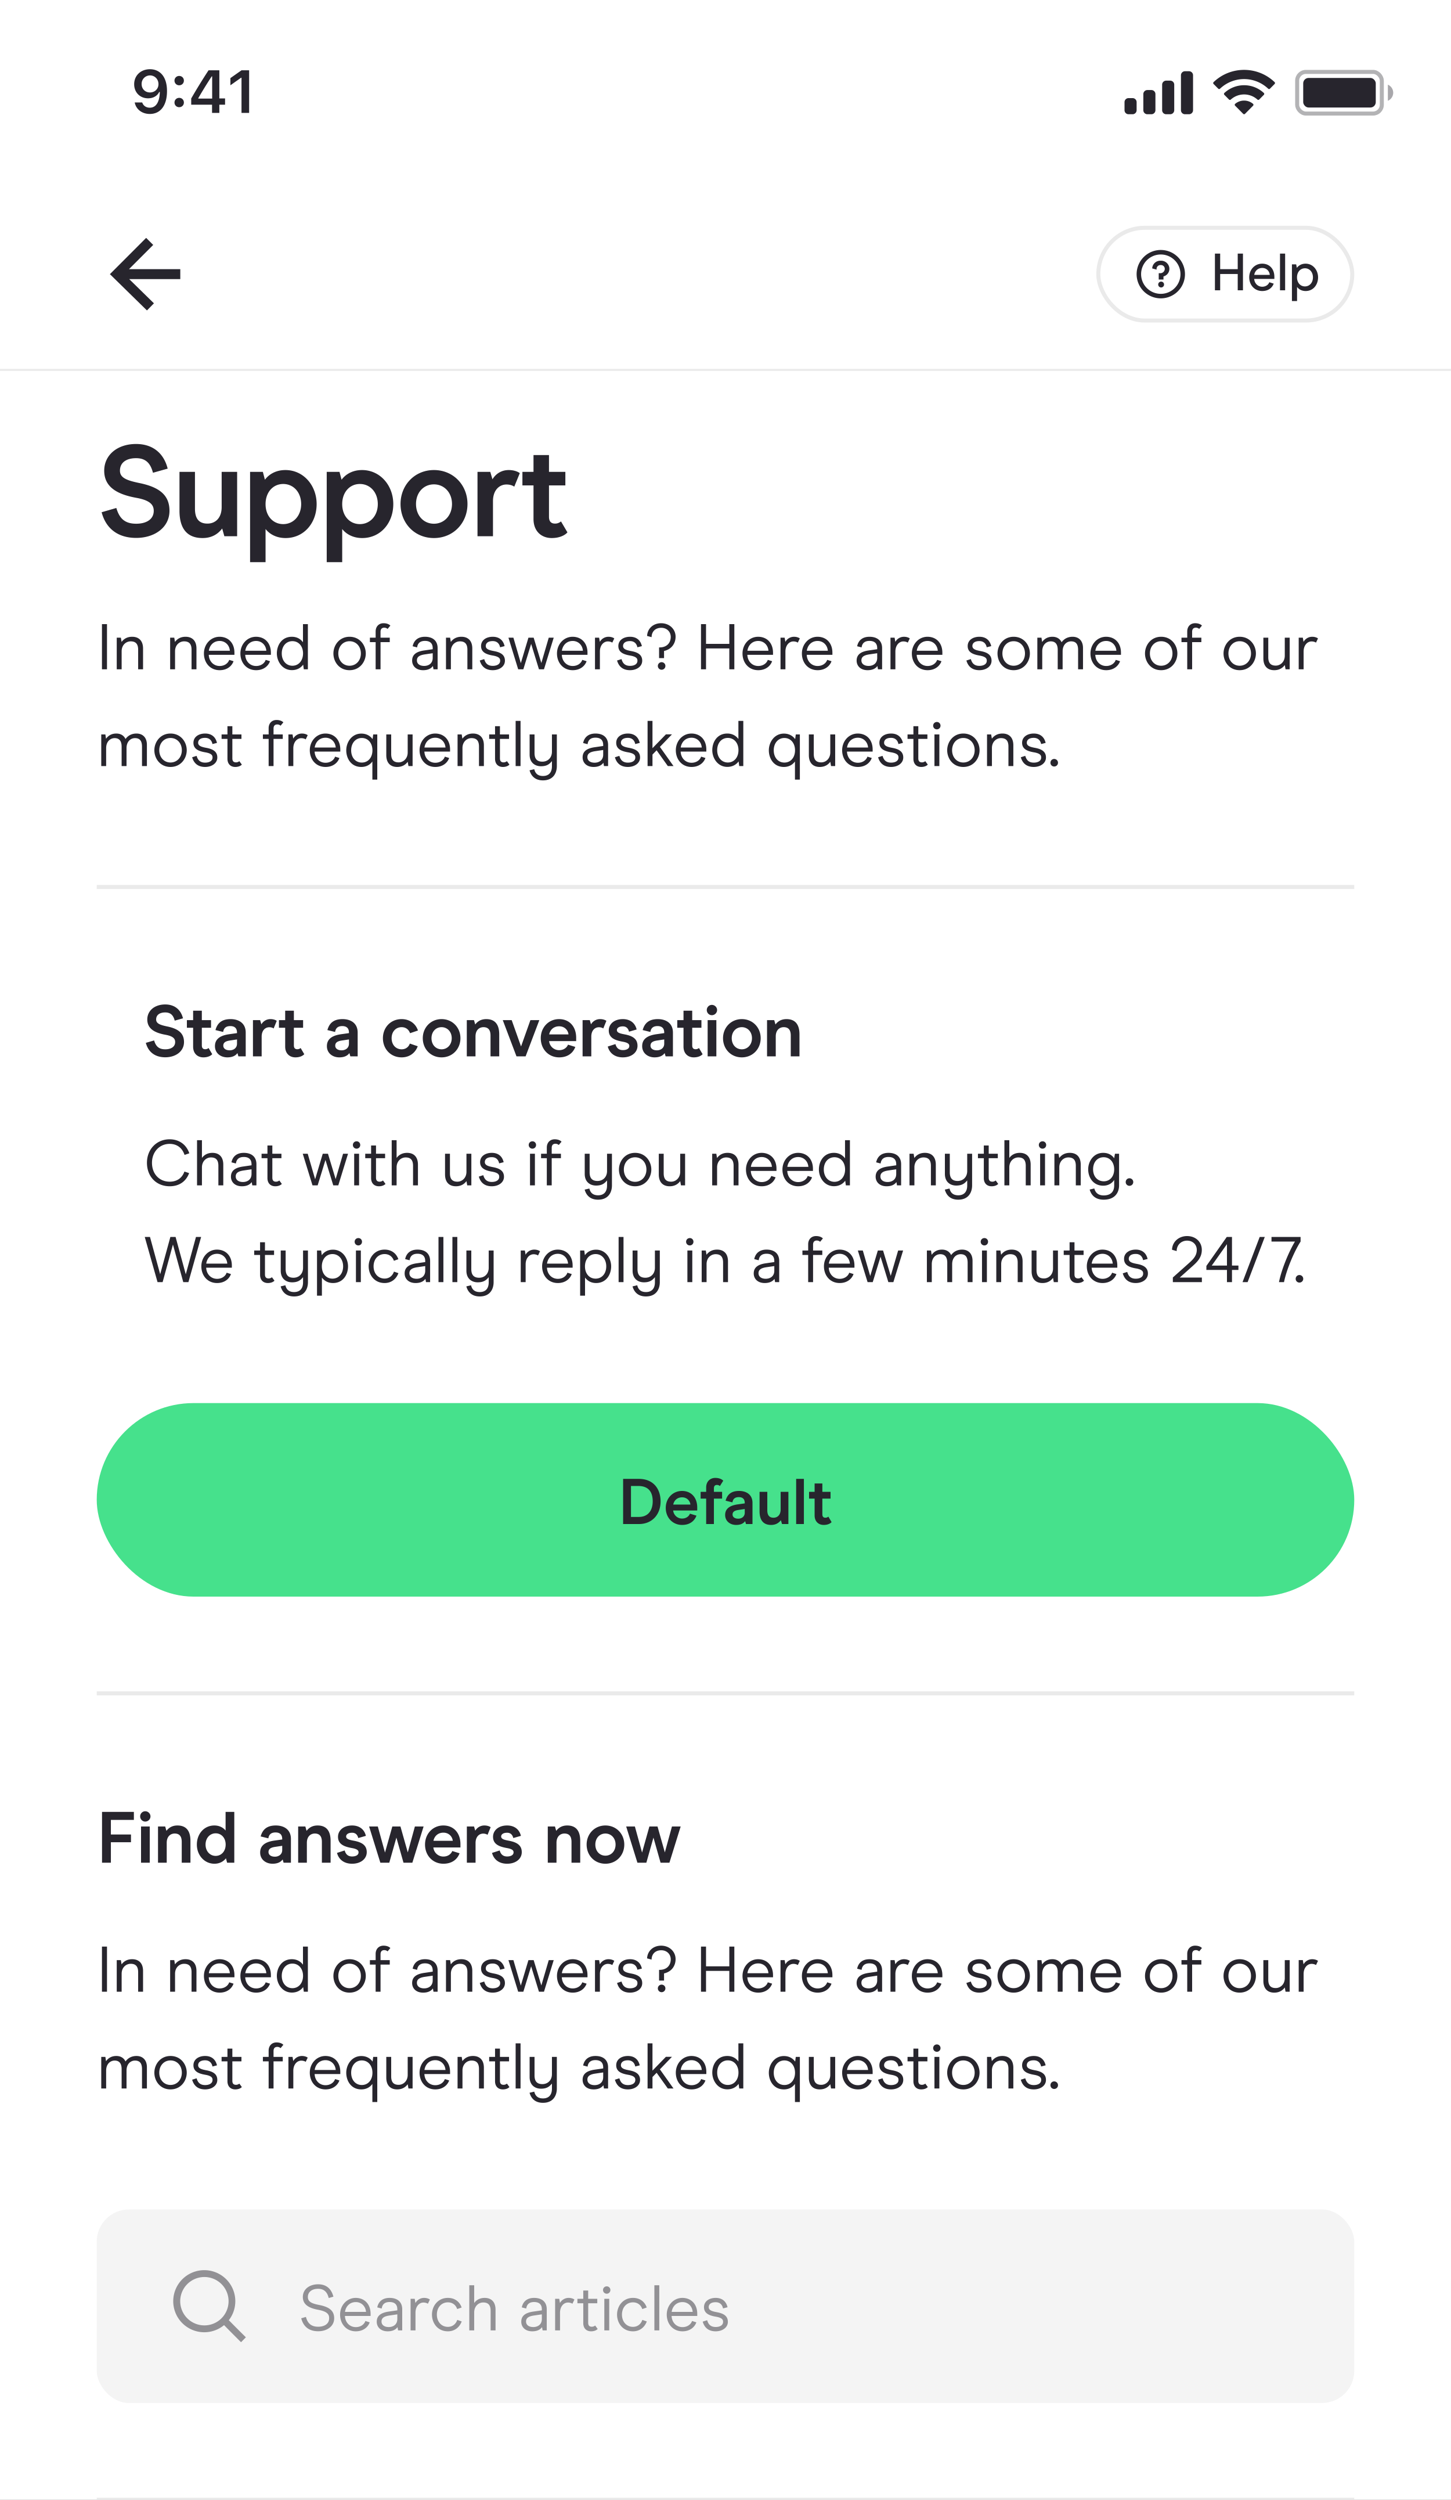
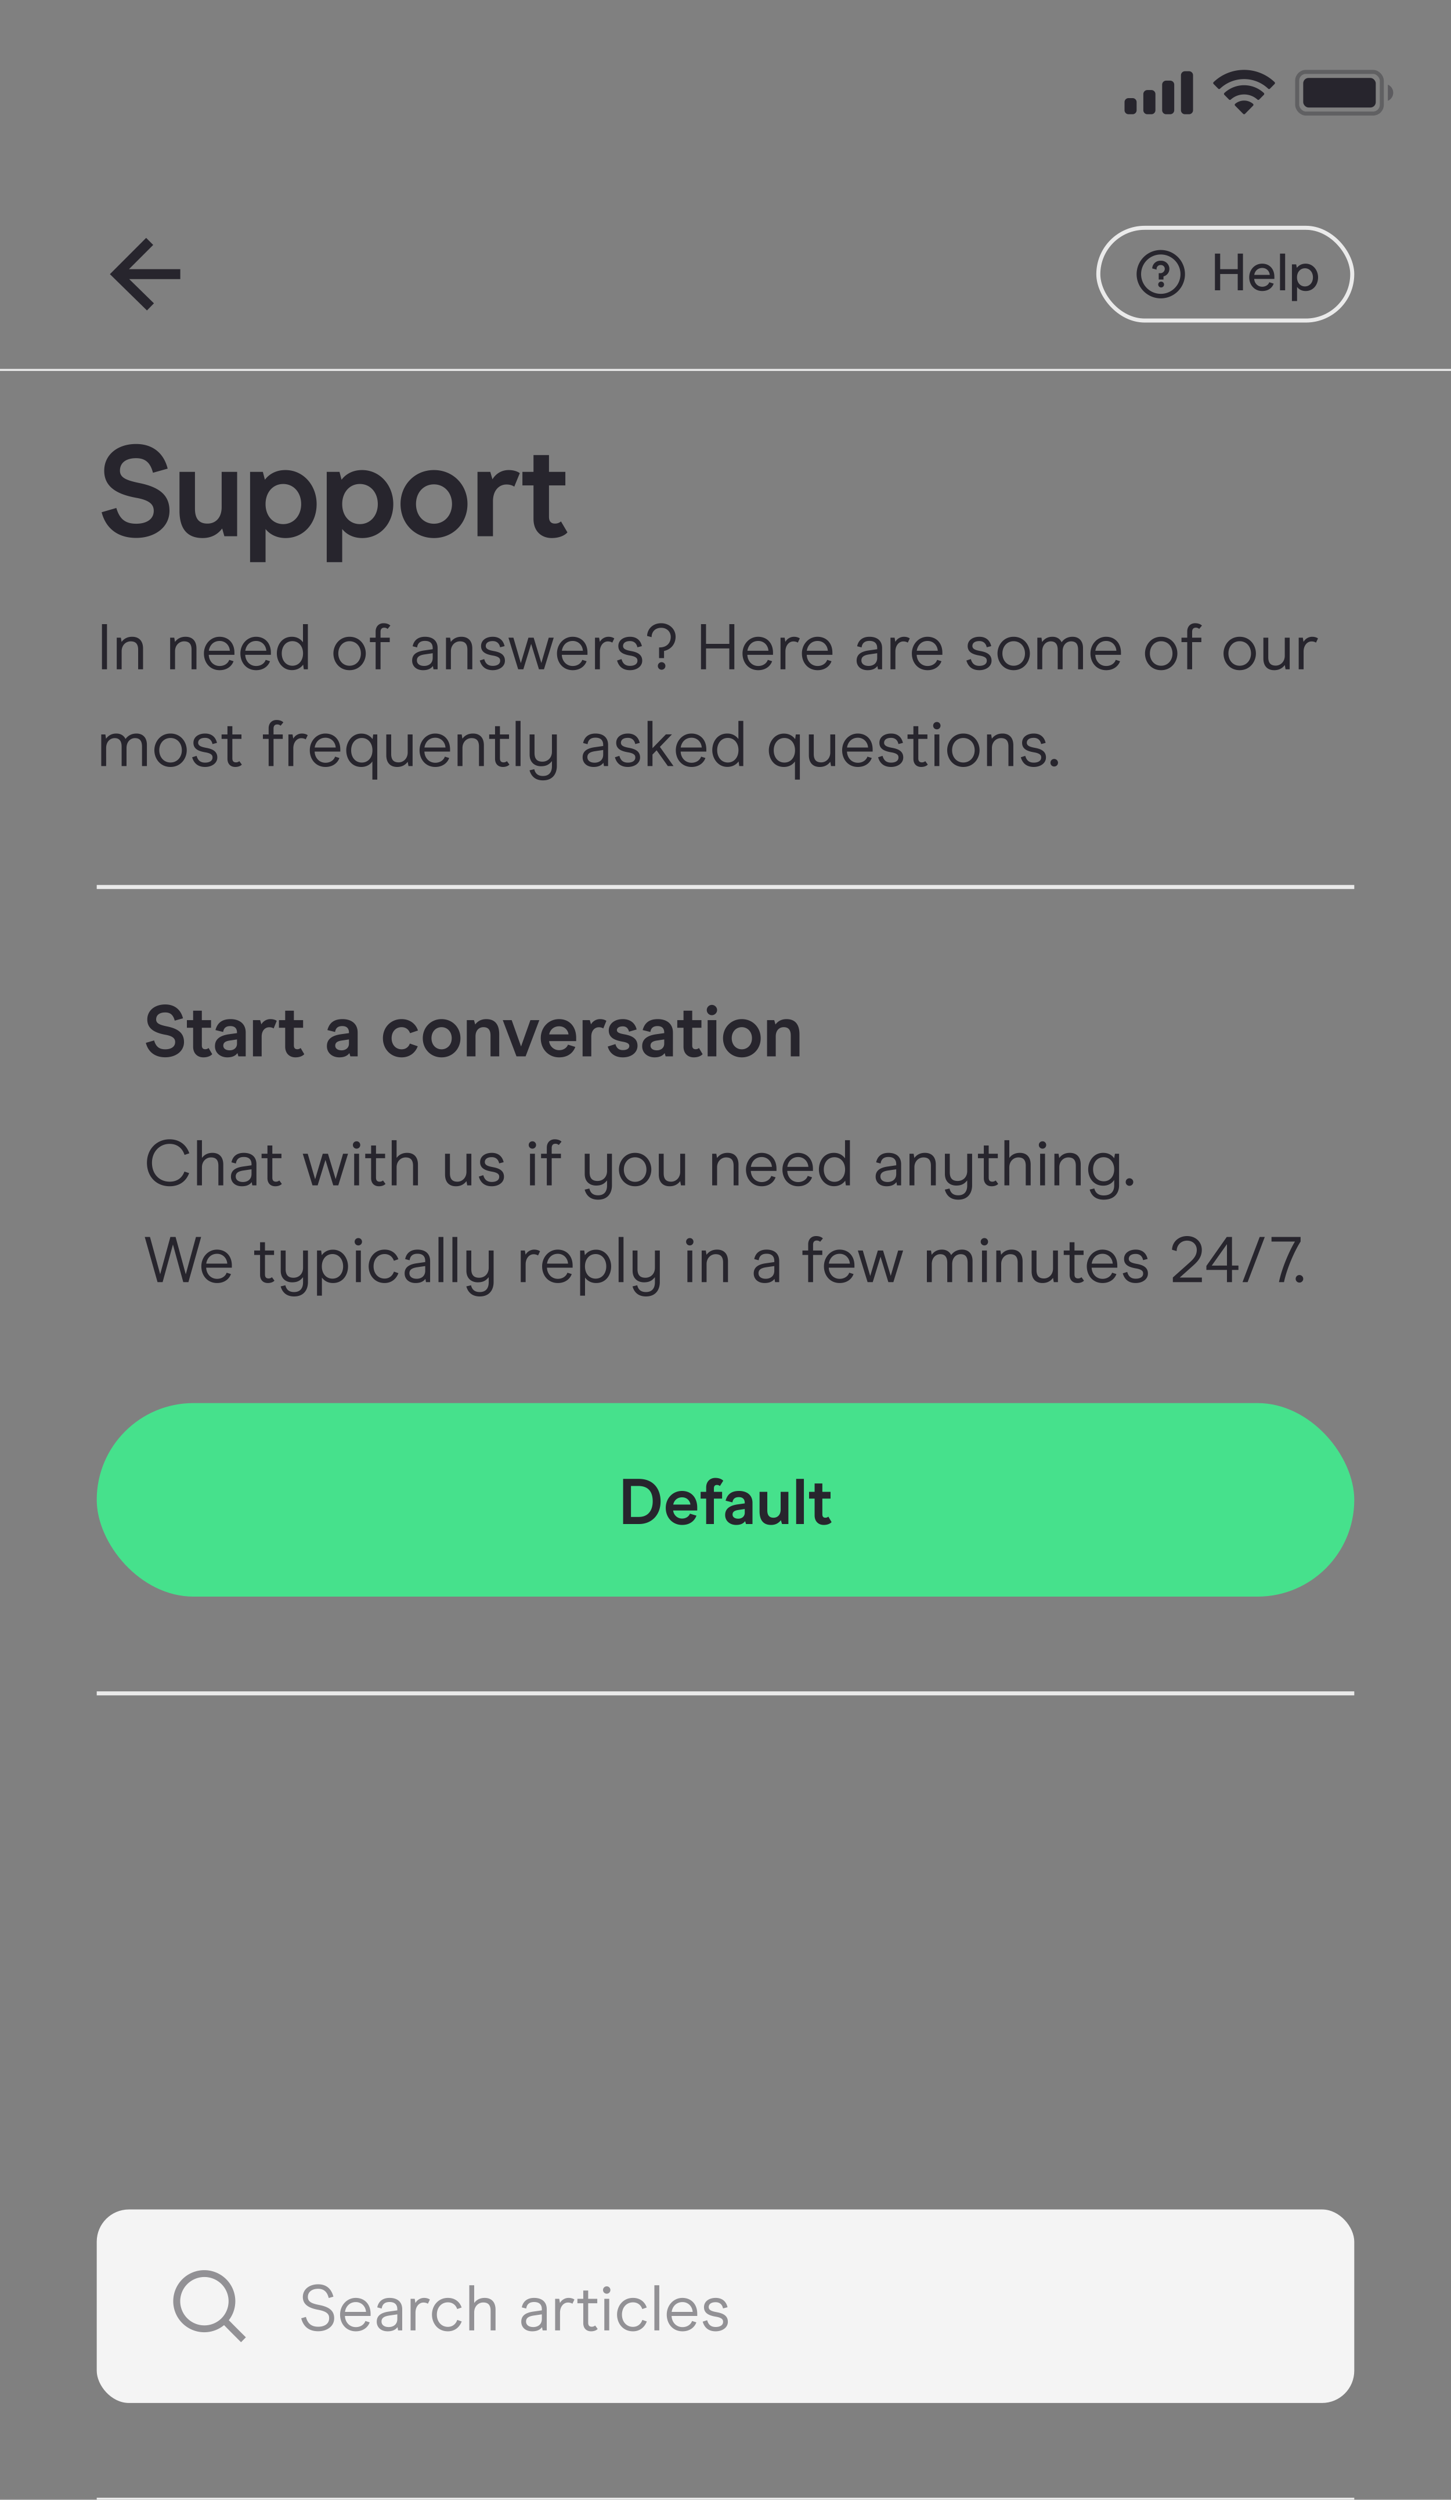
<svg xmlns="http://www.w3.org/2000/svg" width="360" height="620" fill="none">
  <rect width="100%" height="100%" fill="#808080" stroke="none" />
-   <rect width="360" height="984" fill="#fff" rx="16" />
  <path fill="#27252D" d="M33.792 133.416c-4.416 0-7.488-2.208-8.576-6.368l3.648-1.056c.768 2.592 2.08 3.904 4.928 3.904 2.528 0 4.352-1.088 4.352-3.2 0-1.504-.928-2.624-4.384-3.232-5.056-.928-7.904-2.88-7.904-6.72 0-3.904 3.264-6.624 7.904-6.624 4.128 0 6.88 2.272 7.84 6.112l-3.648 1.024c-.608-2.304-1.728-3.616-4.192-3.616-2.336 0-4 1.024-4 3.104 0 1.76 1.664 2.4 4.704 3.04 5.12 1.024 7.584 3.04 7.584 6.912 0 4.096-3.648 6.72-8.256 6.72Zm25.042-16.384V133h-3.168l-.544-1.92c-.992 1.312-2.496 2.368-4.864 2.368-3.648 0-5.728-2.112-5.728-6.784v-9.632h3.84v9.12c0 2.848 1.312 3.712 3.104 3.712 1.952 0 3.52-1.376 3.52-4.096v-8.736h3.84Zm11.98-.448c4.448 0 7.744 3.776 7.744 8.448 0 4.672-3.136 8.416-7.712 8.416-2.432 0-4.096-1.12-4.96-2.24v8.224h-3.84v-22.4h3.168l.512 1.952c.8-1.088 2.432-2.4 5.088-2.4Zm-.544 3.456c-2.56 0-4.384 2.08-4.384 4.992s1.824 4.96 4.384 4.96c2.56 0 4.448-2.08 4.448-4.96 0-2.912-1.888-4.992-4.448-4.992Zm19.56-3.456c4.448 0 7.745 3.776 7.745 8.448 0 4.672-3.136 8.416-7.713 8.416-2.431 0-4.096-1.12-4.96-2.24v8.224h-3.84v-22.4h3.169l.512 1.952c.8-1.088 2.431-2.4 5.088-2.4Zm-.543 3.456c-2.56 0-4.385 2.08-4.385 4.992s1.825 4.96 4.385 4.96c2.56 0 4.447-2.08 4.447-4.96 0-2.912-1.887-4.992-4.447-4.992Zm18.376 13.408c-4.832 0-8.288-3.712-8.288-8.448 0-4.704 3.52-8.416 8.288-8.416 4.8 0 8.32 3.712 8.32 8.416 0 4.736-3.52 8.448-8.32 8.448Zm0-3.552c2.56 0 4.48-2.048 4.48-4.896 0-2.816-1.92-4.864-4.48-4.864-2.592 0-4.448 2.048-4.448 4.864 0 2.848 1.856 4.896 4.448 4.896ZM118.47 133v-15.968h3.168l.544 1.856c.672-1.152 2.016-2.304 4.032-2.304 1.28 0 2.24.384 2.752.768l-1.376 3.36c-.32-.256-.992-.544-1.92-.544-1.856 0-3.36 1.472-3.36 4.128V133h-3.84Zm18.407.448c-2.464 0-4.512-1.6-4.512-4.736v-8.32h-2.752v-3.36h2.752v-4.16h3.84v4.16h4.064v3.36h-4.064v7.776c0 1.184.544 1.696 1.504 1.696.704 0 1.184-.288 1.472-.544l1.6 2.72c-.448.544-1.696 1.408-3.904 1.408ZM25.296 166v-11.2h1.248V166h-1.248Zm3.668 0v-7.84h1.024l.176 1.056c.624-.848 1.504-1.28 2.624-1.28 1.552 0 2.704.88 2.704 2.928V166h-1.216v-4.848c0-1.664-.832-2.08-1.856-2.08-1.152 0-2.24.912-2.24 2.464V166h-1.216Zm13.25 0v-7.84h1.024l.176 1.056c.624-.848 1.504-1.28 2.624-1.28 1.552 0 2.704.88 2.704 2.928V166h-1.216v-4.848c0-1.664-.832-2.08-1.856-2.08-1.152 0-2.24.912-2.24 2.464V166h-1.216Zm15.95-3.584h-6.369c.064 1.552 1.136 2.768 2.704 2.768 1.248 0 2.112-.72 2.368-1.52l1.072.336c-.4 1.152-1.552 2.224-3.44 2.224-2.4 0-3.904-1.872-3.904-4.144 0-2.256 1.648-4.144 3.888-4.144 2.192.016 3.68 1.552 3.68 3.952v.528Zm-1.137-1.008c-.096-1.36-1.104-2.432-2.528-2.432-1.552 0-2.496 1.104-2.688 2.432h5.216Zm10.183 1.008h-6.368c.064 1.552 1.136 2.768 2.704 2.768 1.248 0 2.112-.72 2.368-1.52l1.072.336c-.4 1.152-1.552 2.224-3.44 2.224-2.4 0-3.904-1.872-3.904-4.144 0-2.256 1.648-4.144 3.888-4.144 2.192.016 3.68 1.552 3.68 3.952v.528Zm-1.136-1.008c-.096-1.36-1.104-2.432-2.528-2.432-1.552 0-2.496 1.104-2.688 2.432h5.216Zm6.343 4.8c-2.352 0-3.728-2.128-3.728-4.144 0-2.032 1.216-4.128 3.728-4.128 1.28 0 2.192.592 2.752 1.36V154.8h1.216V166h-1.008l-.16-1.152c-.528.72-1.424 1.36-2.8 1.36Zm.128-1.088c1.584 0 2.64-1.296 2.64-3.056s-1.056-3.04-2.64-3.04c-1.568 0-2.64 1.264-2.64 3.04 0 1.76 1.072 3.056 2.64 3.056Zm14.175 1.104c-2.576 0-4-2.096-4-4.144 0-2.064 1.488-4.144 4-4.144 2.56 0 4.032 2.08 4.032 4.144 0 2.048-1.472 4.144-4.032 4.144Zm0-1.104c1.664 0 2.816-1.328 2.816-3.04 0-1.728-1.152-3.04-2.816-3.04-1.648 0-2.784 1.312-2.784 3.04 0 1.712 1.136 3.04 2.784 3.04Zm6.477.88v-6.736h-1.424v-1.104h1.424v-1.536c0-1.232.8-2.048 1.952-2.048 1.136 0 1.616.496 1.696.592l-.688.832c-.048-.064-.336-.32-.816-.32-.608 0-.928.352-.928 1.04v1.44h2.288v1.104h-2.288V166h-1.216Zm11.776.224c-1.808 0-2.72-1.12-2.72-2.368 0-1.376.864-2.224 3.008-2.528l2.096-.304v-.256c0-1.168-.624-1.808-1.92-1.808-1.312 0-1.824.688-1.952 1.616l-1.104-.288c.304-1.488 1.36-2.352 3.056-2.352 1.92 0 3.136.976 3.136 2.816V166h-1.024l-.144-.816c-.432.608-1.184 1.04-2.432 1.04Zm.256-1.056c1.088 0 2.128-.592 2.128-2v-1.152l-1.952.288c-1.184.176-1.968.528-1.968 1.488 0 .848.688 1.376 1.792 1.376Zm5.422.832v-7.84h1.024l.176 1.056c.624-.848 1.504-1.28 2.624-1.28 1.552 0 2.704.88 2.704 2.928V166h-1.216v-4.848c0-1.664-.832-2.08-1.856-2.08-1.152 0-2.24.912-2.24 2.464V166h-1.216Zm11.598.224c-1.648 0-2.752-.784-3.216-2.4l1.104-.352c.224.736.624 1.68 2.112 1.68 1.056 0 1.84-.432 1.84-1.264 0-.448-.096-1.008-1.824-1.296-1.568-.272-2.912-.784-2.912-2.352 0-1.504 1.344-2.304 2.896-2.304 1.632 0 2.608.88 2.944 2.32l-1.12.288c-.16-.816-.688-1.536-1.824-1.536-1.36 0-1.728.672-1.728 1.216 0 .784.848 1.04 1.952 1.248 1.616.288 2.8.864 2.8 2.4 0 1.44-1.376 2.352-3.024 2.352Zm13.898-8.064h1.232l-2.416 7.84h-1.248l-1.936-6.304-1.936 6.304h-1.28l-2.416-7.84h1.232l1.84 6.32 1.888-6.32h1.296l1.904 6.288 1.84-6.288Zm9.61 4.256h-6.368c.064 1.552 1.136 2.768 2.704 2.768 1.248 0 2.112-.72 2.368-1.52l1.072.336c-.4 1.152-1.552 2.224-3.44 2.224-2.4 0-3.904-1.872-3.904-4.144 0-2.256 1.648-4.144 3.888-4.144 2.192.016 3.68 1.552 3.68 3.952v.528Zm-1.136-1.008c-.096-1.36-1.104-2.432-2.528-2.432-1.552 0-2.496 1.104-2.688 2.432h5.216ZM147.62 166v-7.84h1.024l.176 1.04a2.457 2.457 0 0 1 2.144-1.264c.688 0 1.216.224 1.44.416l-.496 1.04c-.16-.128-.56-.304-1.088-.304-1.088 0-1.984.992-1.984 2.512v4.4h-1.216Zm8.691.224c-1.648 0-2.752-.784-3.216-2.4l1.104-.352c.224.736.624 1.68 2.112 1.68 1.056 0 1.84-.432 1.84-1.264 0-.448-.096-1.008-1.824-1.296-1.568-.272-2.912-.784-2.912-2.352 0-1.504 1.344-2.304 2.896-2.304 1.632 0 2.608.88 2.944 2.32l-1.12.288c-.16-.816-.688-1.536-1.824-1.536-1.36 0-1.728.672-1.728 1.216 0 .784.848 1.04 1.952 1.248 1.616.288 2.8.864 2.8 2.4 0 1.44-1.376 2.352-3.024 2.352Zm7.721-11.648c2.016 0 3.584 1.424 3.584 3.344 0 1.648-.976 3.12-2.864 3.536v1.776h-1.232v-2.656h.144c1.792 0 2.736-1.136 2.752-2.592 0-1.312-.992-2.272-2.352-2.272-1.456 0-2.384.912-2.4 2.32l-1.12-.304c.096-1.856 1.536-3.152 3.488-3.152Zm.112 9.664c.528 0 .944.416.944.928a.936.936 0 0 1-.944.944.932.932 0 0 1-.928-.944c0-.512.416-.928.928-.928Zm9.777 1.76v-11.2h1.248v4.896h5.776V154.8h1.248V166h-1.248v-5.168h-5.776V166h-1.248Zm17.867-3.584h-6.368c.064 1.552 1.136 2.768 2.704 2.768 1.248 0 2.112-.72 2.368-1.52l1.072.336c-.4 1.152-1.552 2.224-3.44 2.224-2.4 0-3.904-1.872-3.904-4.144 0-2.256 1.648-4.144 3.888-4.144 2.192.016 3.68 1.552 3.68 3.952v.528Zm-1.136-1.008c-.096-1.36-1.104-2.432-2.528-2.432-1.552 0-2.496 1.104-2.688 2.432h5.216Zm2.999 4.592v-7.84h1.024l.176 1.04a2.457 2.457 0 0 1 2.144-1.264c.688 0 1.216.224 1.44.416l-.496 1.04c-.16-.128-.56-.304-1.088-.304-1.088 0-1.984.992-1.984 2.512v4.4h-1.216Zm12.872-3.584h-6.368c.064 1.552 1.136 2.768 2.704 2.768 1.248 0 2.112-.72 2.368-1.52l1.072.336c-.4 1.152-1.552 2.224-3.44 2.224-2.4 0-3.904-1.872-3.904-4.144 0-2.256 1.648-4.144 3.888-4.144 2.192.016 3.68 1.552 3.68 3.952v.528Zm-1.136-1.008c-.096-1.36-1.104-2.432-2.528-2.432-1.552 0-2.496 1.104-2.688 2.432h5.216Zm9.867 4.816c-1.808 0-2.72-1.12-2.72-2.368 0-1.376.864-2.224 3.008-2.528l2.096-.304v-.256c0-1.168-.624-1.808-1.92-1.808-1.312 0-1.824.688-1.952 1.616l-1.104-.288c.304-1.488 1.36-2.352 3.056-2.352 1.92 0 3.136.976 3.136 2.816V166h-1.024l-.144-.816c-.432.608-1.184 1.04-2.432 1.04Zm.256-1.056c1.088 0 2.128-.592 2.128-2v-1.152l-1.952.288c-1.184.176-1.968.528-1.968 1.488 0 .848.688 1.376 1.792 1.376Zm5.423.832v-7.84h1.024l.176 1.04a2.457 2.457 0 0 1 2.144-1.264c.688 0 1.216.224 1.44.416l-.496 1.04c-.16-.128-.56-.304-1.088-.304-1.088 0-1.984.992-1.984 2.512v4.4h-1.216Zm12.871-3.584h-6.368c.064 1.552 1.136 2.768 2.704 2.768 1.248 0 2.112-.72 2.368-1.52l1.072.336c-.4 1.152-1.552 2.224-3.44 2.224-2.4 0-3.904-1.872-3.904-4.144 0-2.256 1.648-4.144 3.888-4.144 2.192.016 3.68 1.552 3.68 3.952v.528Zm-1.136-1.008c-.096-1.36-1.104-2.432-2.528-2.432-1.552 0-2.496 1.104-2.688 2.432h5.216Zm10.315 4.816c-1.648 0-2.752-.784-3.216-2.4l1.104-.352c.224.736.624 1.68 2.112 1.68 1.056 0 1.84-.432 1.84-1.264 0-.448-.096-1.008-1.824-1.296-1.568-.272-2.912-.784-2.912-2.352 0-1.504 1.344-2.304 2.896-2.304 1.632 0 2.608.88 2.944 2.32l-1.12.288c-.16-.816-.688-1.536-1.824-1.536-1.36 0-1.728.672-1.728 1.216 0 .784.848 1.04 1.952 1.248 1.616.288 2.8.864 2.8 2.4 0 1.44-1.376 2.352-3.024 2.352Zm8.503 0c-2.576 0-4-2.096-4-4.144 0-2.064 1.488-4.144 4-4.144 2.56 0 4.032 2.08 4.032 4.144 0 2.048-1.472 4.144-4.032 4.144Zm0-1.104c1.664 0 2.816-1.328 2.816-3.04 0-1.728-1.152-3.04-2.816-3.04-1.648 0-2.784 1.312-2.784 3.04 0 1.712 1.136 3.04 2.784 3.04Zm5.884.88v-7.84h1.024l.16 1.072c.608-.848 1.456-1.296 2.56-1.296 1.12 0 1.904.544 2.272 1.36.608-.832 1.504-1.36 2.736-1.36 1.392 0 2.576.848 2.576 2.8V166h-1.216v-4.8c0-1.664-.736-2.128-1.744-2.128-1.104 0-2.096.864-2.096 2.48V166h-1.216v-4.8c0-1.664-.8-2.128-1.728-2.128-1.088 0-2.112.848-2.112 2.48V166h-1.216Zm20.747-3.584h-6.368c.063 1.552 1.136 2.768 2.704 2.768 1.248 0 2.112-.72 2.368-1.52l1.071.336c-.399 1.152-1.551 2.224-3.439 2.224-2.4 0-3.904-1.872-3.904-4.144 0-2.256 1.648-4.144 3.888-4.144 2.192.016 3.68 1.552 3.68 3.952v.528Zm-1.136-1.008c-.096-1.36-1.104-2.432-2.528-2.432-1.552 0-2.496 1.104-2.688 2.432h5.216Zm11.099 4.816c-2.576 0-4-2.096-4-4.144 0-2.064 1.488-4.144 4-4.144 2.56 0 4.032 2.08 4.032 4.144 0 2.048-1.472 4.144-4.032 4.144Zm0-1.104c1.664 0 2.816-1.328 2.816-3.04 0-1.728-1.152-3.04-2.816-3.04-1.648 0-2.784 1.312-2.784 3.04 0 1.712 1.136 3.04 2.784 3.04Zm6.477.88v-6.736h-1.424v-1.104h1.424v-1.536c0-1.232.8-2.048 1.952-2.048 1.136 0 1.616.496 1.696.592l-.689.832c-.047-.064-.335-.32-.815-.32-.608 0-.928.352-.928 1.04v1.44h2.288v1.104h-2.288V166h-1.216Zm13.007.224c-2.576 0-4-2.096-4-4.144 0-2.064 1.488-4.144 4-4.144 2.56 0 4.032 2.08 4.032 4.144 0 2.048-1.472 4.144-4.032 4.144Zm0-1.104c1.664 0 2.816-1.328 2.816-3.04 0-1.728-1.152-3.04-2.816-3.04-1.648 0-2.784 1.312-2.784 3.04 0 1.712 1.136 3.04 2.784 3.04Zm12.412-6.96V166h-1.024l-.192-1.056c-.624.848-1.504 1.28-2.624 1.28-1.536 0-2.688-.88-2.688-2.928v-5.136h1.216v4.848c0 1.664.832 2.08 1.856 2.08 1.136 0 2.24-.912 2.24-2.464v-4.464h1.216Zm2.238 7.84v-7.84h1.024l.176 1.04a2.457 2.457 0 0 1 2.144-1.264c.688 0 1.216.224 1.44.416l-.496 1.04c-.16-.128-.56-.304-1.088-.304-1.088 0-1.984.992-1.984 2.512v4.4h-1.216ZM25.12 190v-7.84h1.024l.16 1.072c.608-.848 1.456-1.296 2.56-1.296 1.12 0 1.904.544 2.272 1.36.608-.832 1.504-1.36 2.736-1.36 1.392 0 2.576.848 2.576 2.8V190h-1.216v-4.8c0-1.664-.736-2.128-1.744-2.128-1.104 0-2.096.864-2.096 2.48V190h-1.216v-4.8c0-1.664-.8-2.128-1.728-2.128-1.088 0-2.112.848-2.112 2.48V190H25.12Zm17.178.224c-2.576 0-4-2.096-4-4.144 0-2.064 1.488-4.144 4-4.144 2.56 0 4.032 2.08 4.032 4.144 0 2.048-1.471 4.144-4.032 4.144Zm0-1.104c1.664 0 2.816-1.328 2.816-3.04 0-1.728-1.151-3.04-2.816-3.04-1.648 0-2.784 1.312-2.784 3.04 0 1.712 1.136 3.04 2.784 3.04Zm8.591 1.104c-1.648 0-2.752-.784-3.216-2.4l1.105-.352c.224.736.623 1.68 2.111 1.68 1.056 0 1.84-.432 1.84-1.264 0-.448-.096-1.008-1.823-1.296-1.569-.272-2.913-.784-2.913-2.352 0-1.504 1.344-2.304 2.896-2.304 1.633 0 2.608.88 2.944 2.32l-1.12.288c-.16-.816-.688-1.536-1.824-1.536-1.36 0-1.728.672-1.728 1.216 0 .784.849 1.04 1.953 1.248 1.616.288 2.8.864 2.8 2.4 0 1.44-1.377 2.352-3.025 2.352Zm7.48 0c-1.169 0-1.937-.752-1.937-2.032v-4.928h-1.456v-1.104h1.456v-2.048h1.216v2.048h2.256v1.104h-2.256v4.816c0 .736.336 1.008.912 1.008.384 0 .672-.176.816-.304l.624.848c-.192.24-.736.592-1.632.592ZM66.65 190v-6.736h-1.424v-1.104h1.424v-1.536c0-1.232.8-2.048 1.952-2.048 1.136 0 1.616.496 1.696.592l-.688.832c-.048-.064-.336-.32-.816-.32-.608 0-.928.352-.928 1.04v1.44h2.288v1.104h-2.288V190H66.65Zm4.907 0v-7.84h1.025l.175 1.04a2.457 2.457 0 0 1 2.144-1.264c.689 0 1.217.224 1.44.416l-.495 1.04c-.16-.128-.56-.304-1.089-.304-1.088 0-1.984.992-1.984 2.512v4.4h-1.215Zm12.872-3.584h-6.368c.064 1.552 1.136 2.768 2.704 2.768 1.248 0 2.112-.72 2.368-1.52l1.072.336c-.4 1.152-1.552 2.224-3.44 2.224-2.4 0-3.904-1.872-3.904-4.144 0-2.256 1.648-4.144 3.888-4.144 2.192.016 3.68 1.552 3.68 3.952v.528Zm-1.136-1.008c-.096-1.36-1.104-2.432-2.528-2.432-1.552 0-2.496 1.104-2.688 2.432h5.216Zm6.343-3.456c1.376 0 2.272.64 2.8 1.376l.16-1.168h1.008v11.2h-1.216v-4.496c-.56.784-1.472 1.36-2.752 1.36-2.512 0-3.728-2.096-3.728-4.128 0-2.016 1.376-4.144 3.728-4.144Zm.128 1.088c-1.568 0-2.64 1.296-2.64 3.056 0 1.776 1.072 3.04 2.64 3.04 1.584 0 2.64-1.264 2.64-3.04 0-1.76-1.056-3.056-2.64-3.056Zm12.603-.88V190h-1.024l-.192-1.056c-.624.848-1.504 1.28-2.624 1.28-1.536 0-2.688-.88-2.688-2.928v-5.136h1.216v4.848c0 1.664.832 2.08 1.856 2.08 1.136 0 2.24-.912 2.24-2.464v-4.464h1.216Zm9.296 4.256h-6.368c.064 1.552 1.136 2.768 2.704 2.768 1.248 0 2.112-.72 2.368-1.52l1.072.336c-.4 1.152-1.552 2.224-3.44 2.224-2.4 0-3.904-1.872-3.904-4.144 0-2.256 1.648-4.144 3.888-4.144 2.192.016 3.68 1.552 3.68 3.952v.528Zm-1.136-1.008c-.096-1.36-1.104-2.432-2.528-2.432-1.552 0-2.496 1.104-2.688 2.432h5.216Zm2.999 4.592v-7.84h1.024l.176 1.056c.624-.848 1.504-1.28 2.624-1.28 1.552 0 2.704.88 2.704 2.928V190h-1.216v-4.848c0-1.664-.832-2.08-1.856-2.08-1.152 0-2.24.912-2.24 2.464V190h-1.216Zm11.233.224c-1.168 0-1.936-.752-1.936-2.032v-4.928h-1.456v-1.104h1.456v-2.048h1.216v2.048h2.256v1.104h-2.256v4.816c0 .736.336 1.008.912 1.008.384 0 .672-.176.816-.304l.624.848c-.192.24-.736.592-1.632.592Zm3.174-.224v-11.2h1.216V190h-1.216Zm9.005-7.84h1.216v7.856c0 1.728-.896 3.536-3.44 3.536-1.904 0-2.928-1.04-3.328-2.496l1.168-.272c.256 1.072.912 1.68 2.16 1.68 1.536 0 2.224-.976 2.224-2.416v-1.184l-.016-.08c-.672.848-1.408 1.264-2.704 1.264-1.424 0-2.816-.832-2.816-2.88v-5.008h1.216v4.608c0 1.664.832 2.144 1.952 2.144 1.296 0 2.368-.912 2.368-2.48v-4.272Zm10.332 8.064c-1.808 0-2.72-1.12-2.72-2.368 0-1.376.864-2.224 3.008-2.528l2.096-.304v-.256c0-1.168-.624-1.808-1.92-1.808-1.312 0-1.824.688-1.952 1.616l-1.104-.288c.304-1.488 1.36-2.352 3.056-2.352 1.92 0 3.136.976 3.136 2.816V190h-1.024l-.144-.816c-.432.608-1.184 1.04-2.432 1.04Zm.256-1.056c1.088 0 2.128-.592 2.128-2v-1.152l-1.952.288c-1.184.176-1.968.528-1.968 1.488 0 .848.688 1.376 1.792 1.376Zm8.254 1.056c-1.648 0-2.752-.784-3.216-2.4l1.104-.352c.224.736.624 1.68 2.112 1.68 1.056 0 1.84-.432 1.84-1.264 0-.448-.096-1.008-1.824-1.296-1.568-.272-2.912-.784-2.912-2.352 0-1.504 1.344-2.304 2.896-2.304 1.632 0 2.608.88 2.944 2.32l-1.12.288c-.16-.816-.688-1.536-1.824-1.536-1.36 0-1.728.672-1.728 1.216 0 .784.848 1.04 1.952 1.248 1.616.288 2.8.864 2.8 2.4 0 1.44-1.376 2.352-3.024 2.352Zm9.911-.224-2.784-3.904-1.024 1.056V190h-1.216v-11.2h1.216v6.768l3.328-3.424h1.504l-2.992 3.104 3.376 4.752h-1.408Zm9.551-3.584h-6.368c.064 1.552 1.136 2.768 2.704 2.768 1.248 0 2.112-.72 2.368-1.52l1.071.336c-.399 1.152-1.551 2.224-3.439 2.224-2.4 0-3.904-1.872-3.904-4.144 0-2.256 1.648-4.144 3.888-4.144 2.192.016 3.68 1.552 3.68 3.952v.528Zm-1.136-1.008c-.096-1.36-1.104-2.432-2.528-2.432-1.552 0-2.496 1.104-2.688 2.432h5.216Zm6.342 4.8c-2.352 0-3.728-2.128-3.728-4.144 0-2.032 1.216-4.128 3.728-4.128 1.28 0 2.192.592 2.752 1.36V178.8h1.216V190h-1.008l-.16-1.152c-.528.72-1.424 1.36-2.8 1.36Zm.128-1.088c1.584 0 2.64-1.296 2.64-3.056s-1.056-3.04-2.64-3.04c-1.568 0-2.64 1.264-2.64 3.04 0 1.76 1.072 3.056 2.64 3.056Zm13.904-7.168c1.376 0 2.272.64 2.8 1.376l.16-1.168h1.008v11.2h-1.216v-4.496c-.56.784-1.472 1.36-2.752 1.36-2.512 0-3.728-2.096-3.728-4.128 0-2.016 1.376-4.144 3.728-4.144Zm.128 1.088c-1.568 0-2.64 1.296-2.64 3.056 0 1.776 1.072 3.04 2.64 3.04 1.584 0 2.64-1.264 2.64-3.04 0-1.76-1.056-3.056-2.64-3.056Zm12.603-.88V190h-1.024l-.192-1.056c-.624.848-1.504 1.28-2.624 1.28-1.536 0-2.688-.88-2.688-2.928v-5.136h1.216v4.848c0 1.664.832 2.08 1.856 2.08 1.136 0 2.24-.912 2.24-2.464v-4.464h1.216Zm9.296 4.256h-6.368c.064 1.552 1.136 2.768 2.704 2.768 1.248 0 2.112-.72 2.368-1.52l1.072.336c-.4 1.152-1.552 2.224-3.44 2.224-2.4 0-3.904-1.872-3.904-4.144 0-2.256 1.648-4.144 3.888-4.144 2.192.016 3.68 1.552 3.68 3.952v.528Zm-1.136-1.008c-.096-1.36-1.104-2.432-2.528-2.432-1.552 0-2.496 1.104-2.688 2.432h5.216Zm5.706 4.816c-1.648 0-2.752-.784-3.216-2.4l1.104-.352c.224.736.624 1.68 2.112 1.68 1.056 0 1.84-.432 1.84-1.264 0-.448-.096-1.008-1.824-1.296-1.568-.272-2.912-.784-2.912-2.352 0-1.504 1.344-2.304 2.896-2.304 1.632 0 2.608.88 2.944 2.32l-1.12.288c-.16-.816-.688-1.536-1.824-1.536-1.36 0-1.728.672-1.728 1.216 0 .784.848 1.04 1.952 1.248 1.616.288 2.8.864 2.8 2.4 0 1.44-1.376 2.352-3.024 2.352Zm7.479 0c-1.168 0-1.936-.752-1.936-2.032v-4.928h-1.456v-1.104h1.456v-2.048h1.216v2.048h2.256v1.104h-2.256v4.816c0 .736.336 1.008.912 1.008.384 0 .672-.176.816-.304l.624.848c-.192.24-.736.592-1.632.592Zm3.893-9.328a.905.905 0 0 1-.928-.912c0-.512.4-.912.928-.912.496 0 .896.4.896.912s-.4.912-.896.912Zm-.608 9.104v-7.84h1.216V190h-1.216Zm7.161.224c-2.576 0-4-2.096-4-4.144 0-2.064 1.488-4.144 4-4.144 2.56 0 4.032 2.08 4.032 4.144 0 2.048-1.472 4.144-4.032 4.144Zm0-1.104c1.664 0 2.816-1.328 2.816-3.04 0-1.728-1.152-3.04-2.816-3.04-1.648 0-2.784 1.312-2.784 3.04 0 1.712 1.136 3.04 2.784 3.04Zm5.884.88v-7.84h1.024l.176 1.056c.624-.848 1.504-1.28 2.624-1.28 1.552 0 2.704.88 2.704 2.928V190h-1.216v-4.848c0-1.664-.832-2.08-1.856-2.08-1.152 0-2.24.912-2.24 2.464V190h-1.216Zm11.597.224c-1.648 0-2.752-.784-3.216-2.4l1.104-.352c.224.736.624 1.68 2.112 1.68 1.056 0 1.84-.432 1.84-1.264 0-.448-.096-1.008-1.824-1.296-1.568-.272-2.912-.784-2.912-2.352 0-1.504 1.344-2.304 2.896-2.304 1.632 0 2.608.88 2.944 2.32l-1.12.288c-.16-.816-.688-1.536-1.824-1.536-1.36 0-1.728.672-1.728 1.216 0 .784.848 1.04 1.952 1.248 1.616.288 2.8.864 2.8 2.4 0 1.44-1.376 2.352-3.024 2.352Zm5.067-.112a.919.919 0 0 1-.928-.928c0-.528.4-.944.928-.944s.944.416.944.944a.932.932 0 0 1-.944.928Z" />
  <path stroke="#EAEAEA" d="M24 220h312" />
  <path fill="#27252D" d="M41.008 262.234c-2.484 0-4.212-1.242-4.824-3.582l2.052-.594c.432 1.458 1.17 2.196 2.772 2.196 1.422 0 2.448-.612 2.448-1.8 0-.846-.522-1.476-2.466-1.818-2.844-.522-4.446-1.62-4.446-3.78 0-2.196 1.836-3.726 4.446-3.726 2.322 0 3.87 1.278 4.41 3.438l-2.052.576c-.342-1.296-.972-2.034-2.358-2.034-1.314 0-2.25.576-2.25 1.746 0 .99.936 1.35 2.646 1.71 2.88.576 4.266 1.71 4.266 3.888 0 2.304-2.052 3.78-4.644 3.78Zm9.445.018c-1.386 0-2.538-.9-2.538-2.664v-4.68h-1.547v-1.89h1.547v-2.34h2.16v2.34h2.286v1.89h-2.285v4.374c0 .666.306.954.846.954.396 0 .666-.162.828-.306l.9 1.53c-.252.306-.954.792-2.197.792Zm5.956 0c-1.692 0-3.078-1.062-3.078-2.772 0-1.314.684-2.574 3.546-2.97l1.926-.27v-.108c0-1.026-.504-1.638-1.656-1.638-1.134 0-1.638.54-1.782 1.458l-1.908-.468c.486-1.782 1.62-2.718 3.762-2.718 1.998 0 3.744.99 3.744 3.33V262h-1.818l-.234-.81c-.36.504-1.062 1.062-2.502 1.062Zm.576-1.746c.972 0 1.818-.576 1.818-1.656v-1.044l-1.782.27c-1.116.162-1.62.54-1.62 1.278 0 .684.594 1.152 1.584 1.152ZM62.759 262v-8.982h1.782l.306 1.044a2.582 2.582 0 0 1 2.268-1.296c.72 0 1.26.216 1.548.432l-.774 1.89c-.18-.144-.558-.306-1.08-.306-1.044 0-1.89.828-1.89 2.322V262h-2.16Zm10.533.252c-1.386 0-2.538-.9-2.538-2.664v-4.68h-1.548v-1.89h1.548v-2.34h2.16v2.34H75.2v1.89h-2.286v4.374c0 .666.306.954.846.954.396 0 .666-.162.828-.306l.9 1.53c-.252.306-.954.792-2.196.792Zm10.891 0c-1.692 0-3.078-1.062-3.078-2.772 0-1.314.684-2.574 3.546-2.97l1.926-.27v-.108c0-1.026-.504-1.638-1.656-1.638-1.134 0-1.638.54-1.782 1.458l-1.908-.468c.486-1.782 1.62-2.718 3.762-2.718 1.998 0 3.744.99 3.744 3.33V262H86.92l-.234-.81c-.36.504-1.062 1.062-2.502 1.062Zm.576-1.746c.972 0 1.818-.576 1.818-1.656v-1.044l-1.782.27c-1.116.162-1.62.54-1.62 1.278 0 .684.594 1.152 1.584 1.152Zm14.887 1.746c-2.718 0-4.644-2.07-4.644-4.752 0-2.664 1.926-4.734 4.644-4.734 2.016 0 3.51 1.152 4.05 2.826l-1.962.666c-.324-.918-1.062-1.494-2.088-1.494-1.458 0-2.484 1.116-2.484 2.736s1.026 2.754 2.484 2.754c.972 0 1.71-.522 2.034-1.422l1.962.666c-.612 1.656-2.052 2.754-3.996 2.754Zm9.91 0c-2.718 0-4.662-2.088-4.662-4.752 0-2.646 1.98-4.734 4.662-4.734 2.7 0 4.68 2.088 4.68 4.734 0 2.664-1.98 4.752-4.68 4.752Zm0-1.998c1.44 0 2.52-1.152 2.52-2.754 0-1.584-1.08-2.736-2.52-2.736-1.458 0-2.502 1.152-2.502 2.736 0 1.602 1.044 2.754 2.502 2.754Zm6.259 1.746v-8.982h1.782l.306 1.08c.558-.738 1.404-1.332 2.736-1.332 2.034 0 3.222 1.17 3.222 3.798V262h-2.16v-5.148c0-1.584-.738-2.088-1.746-2.088-1.098 0-1.98.774-1.98 2.304V262h-2.16Zm15.782-8.982h2.214L130.409 262h-2.268l-3.402-8.982h2.214l2.322 6.534 2.322-6.534Zm11.354 5.202h-6.714a2.48 2.48 0 0 0 2.484 2.25c1.26 0 1.98-.756 2.196-1.368l1.818.558c-.522 1.44-1.818 2.592-4.014 2.592-2.574 0-4.554-1.98-4.554-4.752 0-2.718 1.98-4.734 4.536-4.734 2.61 0 4.248 1.89 4.248 4.626v.828Zm-1.908-1.656c-.054-.81-.774-2.016-2.322-2.016-1.458 0-2.268.99-2.466 2.016h4.788Zm3.5 5.436v-8.982h1.782l.306 1.044a2.582 2.582 0 0 1 2.268-1.296c.72 0 1.26.216 1.548.432l-.774 1.89c-.18-.144-.558-.306-1.08-.306-1.044 0-1.89.828-1.89 2.322V262h-2.16Zm9.988.252c-1.962 0-3.294-1.008-3.744-2.682l1.908-.612c.216.792.684 1.494 1.836 1.494.972 0 1.602-.378 1.602-1.026 0-.45-.288-.828-1.656-1.062-1.872-.342-3.438-.918-3.438-2.79 0-1.548 1.314-2.808 3.492-2.808 1.8 0 3.042.954 3.42 2.574l-1.89.54c-.162-.648-.54-1.314-1.53-1.314-1.026 0-1.476.45-1.476.918 0 .612.648.828 1.8 1.044 1.998.36 3.312 1.062 3.312 2.862 0 1.602-1.422 2.862-3.636 2.862Zm7.872 0c-1.692 0-3.078-1.062-3.078-2.772 0-1.314.684-2.574 3.546-2.97l1.926-.27v-.108c0-1.026-.504-1.638-1.656-1.638-1.134 0-1.638.54-1.782 1.458l-1.908-.468c.486-1.782 1.62-2.718 3.762-2.718 1.998 0 3.744.99 3.744 3.33V262h-1.818l-.234-.81c-.36.504-1.062 1.062-2.502 1.062Zm.576-1.746c.972 0 1.818-.576 1.818-1.656v-1.044l-1.782.27c-1.116.162-1.62.54-1.62 1.278 0 .684.594 1.152 1.584 1.152Zm9.14 1.746c-1.386 0-2.538-.9-2.538-2.664v-4.68h-1.548v-1.89h1.548v-2.34h2.16v2.34h2.286v1.89h-2.286v4.374c0 .666.306.954.846.954.396 0 .666-.162.828-.306l.9 1.53c-.252.306-.954.792-2.196.792Zm4.496-10.458c-.702 0-1.26-.576-1.26-1.278 0-.702.558-1.278 1.26-1.278s1.296.576 1.296 1.278c0 .702-.594 1.278-1.296 1.278ZM175.571 262v-8.982h2.16V262h-2.16Zm8.478.252c-2.718 0-4.662-2.088-4.662-4.752 0-2.646 1.98-4.734 4.662-4.734 2.7 0 4.68 2.088 4.68 4.734 0 2.664-1.98 4.752-4.68 4.752Zm0-1.998c1.44 0 2.52-1.152 2.52-2.754 0-1.584-1.08-2.736-2.52-2.736-1.458 0-2.502 1.152-2.502 2.736 0 1.602 1.044 2.754 2.502 2.754Zm6.259 1.746v-8.982h1.782l.306 1.08c.558-.738 1.404-1.332 2.736-1.332 2.034 0 3.222 1.17 3.222 3.798V262h-2.16v-5.148c0-1.584-.738-2.088-1.746-2.088-1.098 0-1.98.774-1.98 2.304V262h-2.16Zm-148.2 32.224c-3.344 0-5.648-2.416-5.648-5.824 0-3.344 2.384-5.824 5.616-5.824 2.432 0 4.176 1.36 4.896 3.472l-1.184.4c-.592-1.776-1.904-2.736-3.712-2.736-2.512 0-4.368 2-4.368 4.688 0 2.768 1.808 4.688 4.4 4.688 1.92 0 3.12-1.024 3.648-2.512l1.168.384c-.72 1.984-2.384 3.264-4.816 3.264Zm6.778-.224v-11.2h1.216v4.4c.608-.832 1.504-1.264 2.608-1.264 1.536 0 2.688.88 2.688 2.928V294h-1.216v-4.848c0-1.664-.816-2.08-1.84-2.08-1.152 0-2.24.912-2.24 2.48V294h-1.216Zm11.134.224c-1.808 0-2.72-1.12-2.72-2.368 0-1.376.864-2.224 3.008-2.528l2.096-.304v-.256c0-1.168-.624-1.808-1.92-1.808-1.312 0-1.824.688-1.952 1.616l-1.104-.288c.304-1.488 1.36-2.352 3.056-2.352 1.92 0 3.136.976 3.136 2.816V294h-1.024l-.144-.816c-.432.608-1.184 1.04-2.432 1.04Zm.256-1.056c1.088 0 2.128-.592 2.128-2v-1.152l-1.952.288c-1.184.176-1.968.528-1.968 1.488 0 .848.688 1.376 1.792 1.376Zm8.014 1.056c-1.168 0-1.936-.752-1.936-2.032v-4.928h-1.456v-1.104h1.456v-2.048h1.216v2.048h2.256v1.104H67.57v4.816c0 .736.336 1.008.912 1.008.384 0 .672-.176.816-.304l.624.848c-.192.24-.736.592-1.632.592Zm16.826-8.064h1.232L83.932 294h-1.248l-1.936-6.304L78.812 294h-1.28l-2.416-7.84h1.232l1.84 6.32 1.888-6.32h1.296l1.904 6.288 1.84-6.288Zm3.365-1.264a.905.905 0 0 1-.928-.912c0-.512.4-.912.928-.912.496 0 .896.4.896.912s-.4.912-.896.912ZM87.873 294v-7.84h1.216V294h-1.216Zm6.136.224c-1.168 0-1.936-.752-1.936-2.032v-4.928h-1.456v-1.104h1.456v-2.048h1.216v2.048h2.256v1.104h-2.256v4.816c0 .736.336 1.008.912 1.008.384 0 .672-.176.816-.304l.624.848c-.192.24-.736.592-1.632.592Zm3.174-.224v-11.2h1.215v4.4c.609-.832 1.505-1.264 2.609-1.264 1.536 0 2.688.88 2.688 2.928V294h-1.216v-4.848c0-1.664-.816-2.08-1.84-2.08-1.152 0-2.24.912-2.24 2.48V294h-1.216Zm19.762-7.84V294h-1.024l-.192-1.056c-.624.848-1.504 1.28-2.624 1.28-1.536 0-2.688-.88-2.688-2.928v-5.136h1.216v4.848c0 1.664.832 2.08 1.856 2.08 1.136 0 2.24-.912 2.24-2.464v-4.464h1.216Zm5.07 8.064c-1.648 0-2.752-.784-3.216-2.4l1.104-.352c.224.736.624 1.68 2.112 1.68 1.056 0 1.84-.432 1.84-1.264 0-.448-.096-1.008-1.824-1.296-1.568-.272-2.913-.784-2.913-2.352 0-1.504 1.345-2.304 2.897-2.304 1.632 0 2.608.88 2.944 2.32l-1.12.288c-.16-.816-.688-1.536-1.824-1.536-1.36 0-1.728.672-1.728 1.216 0 .784.848 1.04 1.952 1.248 1.616.288 2.8.864 2.8 2.4 0 1.44-1.376 2.352-3.024 2.352Zm10.091-9.328a.905.905 0 0 1-.928-.912c0-.512.4-.912.928-.912.496 0 .896.4.896.912s-.4.912-.896.912Zm-.608 9.104v-7.84h1.216V294h-1.216Zm4.168 0v-6.736h-1.424v-1.104h1.424v-1.536c0-1.232.8-2.048 1.952-2.048 1.136 0 1.616.496 1.696.592l-.688.832c-.048-.064-.336-.32-.816-.32-.608 0-.928.352-.928 1.04v1.44h2.288v1.104h-2.288V294h-1.216Zm14.944-7.84h1.216v7.856c0 1.728-.896 3.536-3.44 3.536-1.904 0-2.928-1.04-3.328-2.496l1.168-.272c.256 1.072.912 1.68 2.16 1.68 1.536 0 2.224-.976 2.224-2.416v-1.184l-.016-.08c-.672.848-1.408 1.264-2.704 1.264-1.424 0-2.816-.832-2.816-2.88v-5.008h1.215v4.608c0 1.664.833 2.144 1.953 2.144 1.296 0 2.368-.912 2.368-2.48v-4.272Zm6.954 8.064c-2.576 0-4-2.096-4-4.144 0-2.064 1.488-4.144 4-4.144 2.56 0 4.032 2.08 4.032 4.144 0 2.048-1.472 4.144-4.032 4.144Zm0-1.104c1.664 0 2.816-1.328 2.816-3.04 0-1.728-1.152-3.04-2.816-3.04-1.648 0-2.784 1.312-2.784 3.04 0 1.712 1.136 3.04 2.784 3.04Zm12.412-6.96V294h-1.024l-.192-1.056c-.624.848-1.504 1.28-2.624 1.28-1.536 0-2.688-.88-2.688-2.928v-5.136h1.216v4.848c0 1.664.832 2.08 1.856 2.08 1.136 0 2.24-.912 2.24-2.464v-4.464h1.216Zm6.722 7.84v-7.84h1.024l.176 1.056c.624-.848 1.504-1.28 2.624-1.28 1.552 0 2.704.88 2.704 2.928V294h-1.216v-4.848c0-1.664-.832-2.08-1.856-2.08-1.152 0-2.24.912-2.24 2.464V294h-1.216Zm15.95-3.584h-6.368c.064 1.552 1.136 2.768 2.704 2.768 1.248 0 2.112-.72 2.368-1.52l1.072.336c-.4 1.152-1.552 2.224-3.44 2.224-2.4 0-3.904-1.872-3.904-4.144 0-2.256 1.648-4.144 3.888-4.144 2.192.016 3.68 1.552 3.68 3.952v.528Zm-1.136-1.008c-.096-1.36-1.104-2.432-2.528-2.432-1.552 0-2.496 1.104-2.688 2.432h5.216Zm10.183 1.008h-6.368c.064 1.552 1.136 2.768 2.704 2.768 1.248 0 2.112-.72 2.368-1.52l1.072.336c-.4 1.152-1.552 2.224-3.44 2.224-2.4 0-3.904-1.872-3.904-4.144 0-2.256 1.648-4.144 3.888-4.144 2.192.016 3.68 1.552 3.68 3.952v.528Zm-1.136-1.008c-.096-1.36-1.104-2.432-2.528-2.432-1.552 0-2.496 1.104-2.688 2.432h5.216Zm6.343 4.8c-2.353 0-3.728-2.128-3.728-4.144 0-2.032 1.216-4.128 3.728-4.128 1.28 0 2.192.592 2.752 1.36V282.8h1.216V294h-1.008l-.16-1.152c-.528.72-1.424 1.36-2.8 1.36Zm.128-1.088c1.584 0 2.64-1.296 2.64-3.056s-1.056-3.04-2.64-3.04c-1.568 0-2.64 1.264-2.64 3.04 0 1.76 1.072 3.056 2.64 3.056Zm12.943 1.104c-1.808 0-2.72-1.12-2.72-2.368 0-1.376.864-2.224 3.008-2.528l2.096-.304v-.256c0-1.168-.624-1.808-1.92-1.808-1.312 0-1.824.688-1.952 1.616l-1.104-.288c.304-1.488 1.36-2.352 3.056-2.352 1.92 0 3.136.976 3.136 2.816V294h-1.024l-.144-.816c-.432.608-1.184 1.04-2.432 1.04Zm.256-1.056c1.088 0 2.128-.592 2.128-2v-1.152l-1.952.288c-1.184.176-1.968.528-1.968 1.488 0 .848.688 1.376 1.792 1.376Zm5.422.832v-7.84h1.024l.176 1.056c.624-.848 1.504-1.28 2.624-1.28 1.552 0 2.704.88 2.704 2.928V294h-1.216v-4.848c0-1.664-.832-2.08-1.856-2.08-1.152 0-2.24.912-2.24 2.464V294h-1.216Zm14.318-7.84h1.216v7.856c0 1.728-.896 3.536-3.44 3.536-1.904 0-2.928-1.04-3.328-2.496l1.168-.272c.256 1.072.912 1.68 2.16 1.68 1.536 0 2.224-.976 2.224-2.416v-1.184l-.016-.08c-.672.848-1.408 1.264-2.704 1.264-1.424 0-2.816-.832-2.816-2.88v-5.008h1.216v4.608c0 1.664.832 2.144 1.952 2.144 1.296 0 2.368-.912 2.368-2.48v-4.272Zm6.056 8.064c-1.168 0-1.936-.752-1.936-2.032v-4.928h-1.456v-1.104h1.456v-2.048h1.216v2.048h2.256v1.104h-2.256v4.816c0 .736.336 1.008.912 1.008.384 0 .672-.176.816-.304l.624.848c-.192.24-.736.592-1.632.592Zm3.173-.224v-11.2h1.216v4.4c.608-.832 1.504-1.264 2.608-1.264 1.536 0 2.688.88 2.688 2.928V294h-1.216v-4.848c0-1.664-.816-2.08-1.84-2.08-1.152 0-2.24.912-2.24 2.48V294h-1.216Zm9.47-9.104a.905.905 0 0 1-.928-.912c0-.512.4-.912.928-.912.496 0 .896.4.896.912s-.4.912-.896.912ZM258.06 294v-7.84h1.216V294h-1.216Zm3.544 0v-7.84h1.024l.176 1.056c.624-.848 1.504-1.28 2.624-1.28 1.552 0 2.704.88 2.704 2.928V294h-1.216v-4.848c0-1.664-.832-2.08-1.856-2.08-1.152 0-2.24.912-2.24 2.464V294h-1.216Zm12.222 3.552c-2.016 0-3.072-1.072-3.472-2.512l1.152-.272c.272 1.056.976 1.728 2.32 1.728 1.792 0 2.608-.976 2.608-2.448v-1.408c-.448.752-1.376 1.44-2.72 1.44-2.496 0-3.728-2.048-3.728-4.048s1.328-4.096 3.712-4.096c1.36 0 2.224.608 2.736 1.344l.192-1.12h1.024v7.856c0 1.728-.992 3.536-3.824 3.536Zm.032-4.56c1.52 0 2.576-1.2 2.576-2.96 0-1.776-1.072-3.008-2.608-3.008-1.584 0-2.624 1.232-2.624 3.008 0 1.76 1.088 2.96 2.656 2.96Zm6.364 1.12a.919.919 0 0 1-.928-.928c0-.528.4-.944.928-.944s.944.416.944.944a.932.932 0 0 1-.944.928ZM48.62 306.8h1.28L46.748 318h-1.28l-2.56-9.328-2.56 9.328h-1.264l-3.168-11.2h1.296l2.528 9.248 2.528-9.248h1.296l2.528 9.264 2.528-9.264Zm8.903 7.616h-6.368c.064 1.552 1.136 2.768 2.704 2.768 1.248 0 2.112-.72 2.368-1.52l1.072.336c-.4 1.152-1.552 2.224-3.44 2.224-2.4 0-3.904-1.872-3.904-4.144 0-2.256 1.648-4.144 3.888-4.144 2.192.016 3.68 1.552 3.68 3.952v.528Zm-1.136-1.008c-.096-1.36-1.104-2.432-2.528-2.432-1.552 0-2.496 1.104-2.688 2.432h5.216Zm10.075 4.816c-1.168 0-1.936-.752-1.936-2.032v-4.928H63.07v-1.104h1.456v-2.048h1.216v2.048h2.256v1.104h-2.256v4.816c0 .736.336 1.008.912 1.008.384 0 .672-.176.816-.304l.624.848c-.192.24-.736.592-1.632.592Zm8.726-8.064h1.216v7.856c0 1.728-.896 3.536-3.44 3.536-1.904 0-2.928-1.04-3.328-2.496l1.168-.272c.256 1.072.912 1.68 2.16 1.68 1.536 0 2.224-.976 2.224-2.416v-1.184l-.016-.08c-.672.848-1.408 1.264-2.704 1.264-1.424 0-2.816-.832-2.816-2.88v-5.008h1.216v4.608c0 1.664.832 2.144 1.952 2.144 1.296 0 2.368-.912 2.368-2.48v-4.272Zm7.431-.208c2.368 0 3.728 2.128 3.728 4.144 0 2.032-1.216 4.128-3.728 4.128-1.28 0-2.176-.576-2.752-1.36v4.496h-1.216v-11.2h1.024l.16 1.168c.512-.736 1.408-1.376 2.784-1.376Zm-.128 1.088c-1.584 0-2.64 1.296-2.64 3.056 0 1.776 1.056 3.04 2.64 3.04 1.568 0 2.64-1.264 2.64-3.04 0-1.76-1.072-3.056-2.64-3.056Zm6.427-2.144a.905.905 0 0 1-.928-.912c0-.512.4-.912.928-.912.496 0 .896.4.896.912s-.4.912-.896.912ZM88.31 318v-7.84h1.216V318H88.31Zm7.112.224c-2.56 0-3.952-2.048-3.952-4.144 0-2.112 1.456-4.144 3.952-4.144 1.824 0 2.96 1.056 3.408 2.384l-1.104.384c-.352-1.024-1.168-1.664-2.304-1.664-1.616 0-2.736 1.28-2.736 3.04s1.12 3.04 2.736 3.04c1.12 0 1.968-.672 2.32-1.728l1.104.384c-.496 1.36-1.664 2.448-3.424 2.448Zm7.691 0c-1.808 0-2.72-1.12-2.72-2.368 0-1.376.864-2.224 3.008-2.528l2.096-.304v-.256c0-1.168-.624-1.808-1.92-1.808-1.312 0-1.824.688-1.952 1.616l-1.104-.288c.304-1.488 1.36-2.352 3.056-2.352 1.92 0 3.136.976 3.136 2.816V318h-1.024l-.144-.816c-.432.608-1.184 1.04-2.432 1.04Zm.256-1.056c1.088 0 2.128-.592 2.128-2v-1.152l-1.952.288c-1.184.176-1.968.528-1.968 1.488 0 .848.688 1.376 1.792 1.376Zm5.423.832v-11.2h1.216V318h-1.216Zm3.453 0v-11.2h1.216V318h-1.216Zm9.005-7.84h1.216v7.856c0 1.728-.896 3.536-3.44 3.536-1.904 0-2.928-1.04-3.328-2.496l1.168-.272c.256 1.072.912 1.68 2.16 1.68 1.536 0 2.224-.976 2.224-2.416v-1.184l-.016-.08c-.672.848-1.408 1.264-2.704 1.264-1.424 0-2.816-.832-2.816-2.88v-5.008h1.216v4.608c0 1.664.832 2.144 1.952 2.144 1.296 0 2.368-.912 2.368-2.48v-4.272Zm7.948 7.84v-7.84h1.024l.176 1.04a2.457 2.457 0 0 1 2.144-1.264c.688 0 1.216.224 1.44.416l-.496 1.04c-.16-.128-.56-.304-1.088-.304-1.088 0-1.984.992-1.984 2.512v4.4h-1.216Zm12.872-3.584h-6.368c.064 1.552 1.136 2.768 2.704 2.768 1.248 0 2.112-.72 2.368-1.52l1.072.336c-.4 1.152-1.552 2.224-3.44 2.224-2.4 0-3.904-1.872-3.904-4.144 0-2.256 1.648-4.144 3.888-4.144 2.192.016 3.68 1.552 3.68 3.952v.528Zm-1.136-1.008c-.096-1.36-1.104-2.432-2.528-2.432-1.552 0-2.496 1.104-2.688 2.432h5.216Zm6.967-3.456c2.368 0 3.727 2.128 3.727 4.144 0 2.032-1.215 4.128-3.727 4.128-1.28 0-2.176-.576-2.752-1.36v4.496h-1.216v-11.2h1.024l.16 1.168c.512-.736 1.408-1.376 2.784-1.376Zm-.128 1.088c-1.584 0-2.64 1.296-2.64 3.056 0 1.776 1.056 3.04 2.64 3.04 1.568 0 2.64-1.264 2.64-3.04 0-1.76-1.072-3.056-2.64-3.056Zm5.706 6.96v-11.2h1.216V318h-1.216Zm9.006-7.84h1.216v7.856c0 1.728-.896 3.536-3.44 3.536-1.904 0-2.928-1.04-3.328-2.496l1.168-.272c.256 1.072.912 1.68 2.16 1.68 1.536 0 2.224-.976 2.224-2.416v-1.184l-.016-.08c-.672.848-1.408 1.264-2.704 1.264-1.424 0-2.816-.832-2.816-2.88v-5.008h1.215v4.608c0 1.664.833 2.144 1.953 2.144 1.296 0 2.368-.912 2.368-2.48v-4.272Zm8.668-1.264a.905.905 0 0 1-.928-.912c0-.512.4-.912.928-.912.496 0 .896.4.896.912s-.4.912-.896.912Zm-.608 9.104v-7.84h1.216V318h-1.216Zm3.544 0v-7.84h1.024l.176 1.056c.624-.848 1.504-1.28 2.624-1.28 1.552 0 2.704.88 2.704 2.928V318h-1.216v-4.848c0-1.664-.832-2.08-1.856-2.08-1.152 0-2.24.912-2.24 2.464V318h-1.216Zm15.634.224c-1.808 0-2.72-1.12-2.72-2.368 0-1.376.864-2.224 3.008-2.528l2.096-.304v-.256c0-1.168-.624-1.808-1.92-1.808-1.312 0-1.824.688-1.952 1.616l-1.104-.288c.304-1.488 1.36-2.352 3.056-2.352 1.92 0 3.136.976 3.136 2.816V318h-1.024l-.144-.816c-.432.608-1.184 1.04-2.432 1.04Zm.256-1.056c1.088 0 2.128-.592 2.128-2v-1.152l-1.952.288c-1.184.176-1.968.528-1.968 1.488 0 .848.688 1.376 1.792 1.376Zm10.531.832v-6.736h-1.424v-1.104h1.424v-1.536c0-1.232.8-2.048 1.952-2.048 1.136 0 1.616.496 1.696.592l-.688.832c-.048-.064-.336-.32-.816-.32-.608 0-.928.352-.928 1.04v1.44h2.288v1.104h-2.288V318h-1.216Zm11.482-3.584h-6.368c.064 1.552 1.136 2.768 2.704 2.768 1.248 0 2.112-.72 2.368-1.52l1.071.336c-.399 1.152-1.551 2.224-3.439 2.224-2.4 0-3.904-1.872-3.904-4.144 0-2.256 1.648-4.144 3.888-4.144 2.192.016 3.68 1.552 3.68 3.952v.528Zm-1.136-1.008c-.096-1.36-1.104-2.432-2.528-2.432-1.552 0-2.496 1.104-2.688 2.432h5.216Zm11.979-3.248h1.232l-2.416 7.84h-1.248l-1.936-6.304-1.936 6.304h-1.28l-2.416-7.84h1.232l1.84 6.32 1.888-6.32h1.296l1.904 6.288 1.84-6.288Zm7.129 7.84v-7.84h1.024l.16 1.072c.608-.848 1.456-1.296 2.56-1.296 1.12 0 1.904.544 2.272 1.36.608-.832 1.504-1.36 2.736-1.36 1.392 0 2.576.848 2.576 2.8V318h-1.216v-4.8c0-1.664-.736-2.128-1.744-2.128-1.104 0-2.096.864-2.096 2.48V318h-1.216v-4.8c0-1.664-.8-2.128-1.728-2.128-1.088 0-2.112.848-2.112 2.48V318h-1.216Zm14.282-9.104a.905.905 0 0 1-.928-.912c0-.512.4-.912.928-.912.496 0 .896.4.896.912s-.4.912-.896.912Zm-.608 9.104v-7.84h1.216V318h-1.216Zm3.545 0v-7.84h1.024l.176 1.056c.624-.848 1.504-1.28 2.624-1.28 1.552 0 2.704.88 2.704 2.928V318h-1.216v-4.848c0-1.664-.832-2.08-1.856-2.08-1.152 0-2.24.912-2.24 2.464V318h-1.216Zm15.293-7.84V318h-1.024l-.192-1.056c-.624.848-1.504 1.28-2.624 1.28-1.536 0-2.688-.88-2.688-2.928v-5.136h1.216v4.848c0 1.664.832 2.08 1.856 2.08 1.136 0 2.24-.912 2.24-2.464v-4.464h1.216Zm4.83 8.064c-1.168 0-1.936-.752-1.936-2.032v-4.928h-1.456v-1.104h1.456v-2.048h1.216v2.048h2.256v1.104h-2.256v4.816c0 .736.336 1.008.912 1.008.384 0 .672-.176.816-.304l.624.848c-.192.24-.736.592-1.632.592Zm9.904-3.808h-6.368c.064 1.552 1.136 2.768 2.704 2.768 1.248 0 2.112-.72 2.368-1.52l1.072.336c-.4 1.152-1.552 2.224-3.44 2.224-2.4 0-3.904-1.872-3.904-4.144 0-2.256 1.648-4.144 3.888-4.144 2.192.016 3.68 1.552 3.68 3.952v.528Zm-1.136-1.008c-.096-1.36-1.104-2.432-2.528-2.432-1.552 0-2.496 1.104-2.688 2.432h5.216Zm5.706 4.816c-1.648 0-2.752-.784-3.216-2.4l1.104-.352c.224.736.624 1.68 2.112 1.68 1.056 0 1.84-.432 1.84-1.264 0-.448-.096-1.008-1.824-1.296-1.568-.272-2.912-.784-2.912-2.352 0-1.504 1.344-2.304 2.896-2.304 1.632 0 2.608.88 2.944 2.32l-1.12.288c-.16-.816-.688-1.536-1.824-1.536-1.36 0-1.728.672-1.728 1.216 0 .784.848 1.04 1.952 1.248 1.616.288 2.8.864 2.8 2.4 0 1.44-1.376 2.352-3.024 2.352Zm9.211-.224v-1.152l3.696-3.296c1.104-.992 2.24-1.92 2.24-3.552 0-1.296-.976-2.288-2.416-2.288-1.36 0-2.56.976-2.576 2.592l-1.152-.336c.08-2.096 1.808-3.392 3.728-3.392 2.144 0 3.664 1.456 3.664 3.424 0 2.016-1.28 3.136-2.624 4.32l-2.848 2.544h5.488V318h-7.2Zm13.422 0v-3.024h-5.104v-.992l5.056-7.184h1.296v7.088h1.599v1.088h-1.599V318h-1.248Zm-3.776-4.096 3.776-.016v-5.312l-3.776 5.328Zm7.641 4.096 4.256-11.2h1.264l-4.256 11.2h-1.264Zm9.043 0c.64-3.264 2.56-7.76 3.968-10.064h-5.824V306.8h7.216v1.136c-1.488 2.304-3.456 6.8-4.112 10.064h-1.248Zm5.073.112a.92.92 0 0 1-.929-.928c0-.528.401-.944.929-.944s.944.416.944.944a.932.932 0 0 1-.944.928Z" />
  <rect width="312" height="48" x="24" y="348" fill="#46E18C" rx="24" />
  <path fill="#27252D" d="M154.598 378v-11.2h3.888c3.648 0 5.408 2.496 5.408 5.584 0 3.28-2.128 5.616-5.36 5.616h-3.936Zm1.952-1.76h1.92c2.624 0 3.472-1.968 3.472-3.872 0-1.984-.752-3.808-3.616-3.808h-1.776v7.68Zm16.436-1.6h-5.968c.08 1.008.944 2 2.208 2 1.12 0 1.76-.672 1.952-1.216l1.616.496c-.464 1.28-1.616 2.304-3.568 2.304-2.288 0-4.048-1.76-4.048-4.224 0-2.416 1.76-4.208 4.032-4.208 2.32 0 3.776 1.68 3.776 4.112v.736Zm-1.696-1.472c-.048-.72-.688-1.792-2.064-1.792-1.296 0-2.016.88-2.192 1.792h4.256Zm3.914 4.832v-6.304h-1.376v-1.68h1.376v-1.088c0-1.52 1.024-2.368 2.256-2.368 1.216 0 1.792.496 1.984.688l-.832 1.328a1.079 1.079 0 0 0-.752-.272c-.48 0-.736.288-.736.848v.864h2.032v1.68h-2.032V378h-1.92Zm7.444.224c-1.504 0-2.736-.944-2.736-2.464 0-1.168.608-2.288 3.152-2.64l1.712-.24v-.096c0-.912-.448-1.456-1.472-1.456-1.008 0-1.456.48-1.584 1.296l-1.696-.416c.432-1.584 1.44-2.416 3.344-2.416 1.776 0 3.328.88 3.328 2.96V378h-1.616l-.208-.72c-.32.448-.944.944-2.224.944Zm.512-1.552c.864 0 1.616-.512 1.616-1.472v-.928l-1.584.24c-.992.144-1.44.48-1.44 1.136 0 .608.528 1.024 1.408 1.024Zm12.444-6.656V378h-1.584l-.272-.96c-.496.656-1.248 1.184-2.432 1.184-1.824 0-2.864-1.056-2.864-3.392v-4.816h1.92v4.56c0 1.424.656 1.856 1.552 1.856.976 0 1.76-.688 1.76-2.048v-4.368h1.92ZM197.53 378v-11.2h1.92V378h-1.92Zm6.836.224c-1.232 0-2.256-.8-2.256-2.368v-4.16h-1.376v-1.68h1.376v-2.08h1.92v2.08h2.032v1.68h-2.032v3.888c0 .592.272.848.752.848.352 0 .592-.144.736-.272l.8 1.36c-.224.272-.848.704-1.952.704Z" />
  <path stroke="#EAEAEA" d="M24 420h312" />
-   <path fill="#27252D" d="M25.314 462v-12.6h7.902v1.98H27.51v3.618h4.986v1.926H27.51V462h-2.196Zm10.721-10.206c-.701 0-1.26-.576-1.26-1.278 0-.702.559-1.278 1.26-1.278.703 0 1.297.576 1.297 1.278 0 .702-.595 1.278-1.297 1.278ZM34.992 462v-8.982h2.16V462h-2.16Zm4.212 0v-8.982h1.782l.306 1.08c.558-.738 1.404-1.332 2.736-1.332 2.034 0 3.222 1.17 3.222 3.798V462h-2.16v-5.148c0-1.584-.738-2.088-1.746-2.088-1.098 0-1.98.774-1.98 2.304V462h-2.16Zm13.993.252c-2.502 0-4.356-2.124-4.356-4.752 0-2.628 1.782-4.734 4.338-4.734 1.368 0 2.304.63 2.79 1.26V449.4h2.16V462h-1.782l-.288-1.098c-.45.594-1.368 1.35-2.862 1.35Zm.306-1.944c1.44 0 2.484-1.17 2.484-2.808s-1.044-2.79-2.484-2.79c-1.422 0-2.502 1.17-2.502 2.79 0 1.638 1.08 2.808 2.502 2.808Zm14.122 1.944c-1.692 0-3.078-1.062-3.078-2.772 0-1.314.684-2.574 3.546-2.97l1.926-.27v-.108c0-1.026-.504-1.638-1.656-1.638-1.134 0-1.638.54-1.782 1.458l-1.908-.468c.486-1.782 1.62-2.718 3.762-2.718 1.998 0 3.744.99 3.744 3.33V462H70.36l-.234-.81c-.36.504-1.062 1.062-2.502 1.062Zm.576-1.746c.972 0 1.818-.576 1.818-1.656v-1.044l-1.782.27c-1.116.162-1.62.54-1.62 1.278 0 .684.594 1.152 1.584 1.152ZM73.975 462v-8.982h1.782l.306 1.08c.558-.738 1.404-1.332 2.736-1.332 2.034 0 3.222 1.17 3.222 3.798V462h-2.16v-5.148c0-1.584-.738-2.088-1.746-2.088-1.098 0-1.98.774-1.98 2.304V462h-2.16Zm13.38.252c-1.962 0-3.294-1.008-3.743-2.682l1.907-.612c.216.792.684 1.494 1.837 1.494.972 0 1.602-.378 1.602-1.026 0-.45-.288-.828-1.656-1.062-1.873-.342-3.439-.918-3.439-2.79 0-1.548 1.314-2.808 3.493-2.808 1.8 0 3.041.954 3.42 2.574l-1.89.54c-.162-.648-.54-1.314-1.53-1.314-1.026 0-1.477.45-1.477.918 0 .612.648.828 1.8 1.044 1.998.36 3.313 1.062 3.313 2.862 0 1.602-1.422 2.862-3.636 2.862Zm15.581-9.234h2.16l-2.79 8.982h-2.196l-1.764-6.228L96.582 462h-2.214l-2.79-8.982h2.16l1.782 6.462 1.818-6.462h2.016l1.818 6.426 1.764-6.426Zm11.301 5.202h-6.714a2.48 2.48 0 0 0 2.484 2.25c1.26 0 1.98-.756 2.196-1.368l1.818.558c-.522 1.44-1.818 2.592-4.014 2.592-2.574 0-4.554-1.98-4.554-4.752 0-2.718 1.98-4.734 4.536-4.734 2.61 0 4.248 1.89 4.248 4.626v.828Zm-1.908-1.656c-.054-.81-.774-2.016-2.322-2.016-1.458 0-2.268.99-2.466 2.016h4.788Zm3.5 5.436v-8.982h1.782l.306 1.044a2.582 2.582 0 0 1 2.268-1.296c.72 0 1.26.216 1.548.432l-.774 1.89c-.18-.144-.558-.306-1.08-.306-1.044 0-1.89.828-1.89 2.322V462h-2.16Zm9.988.252c-1.962 0-3.294-1.008-3.744-2.682l1.908-.612c.216.792.684 1.494 1.836 1.494.972 0 1.602-.378 1.602-1.026 0-.45-.288-.828-1.656-1.062-1.872-.342-3.438-.918-3.438-2.79 0-1.548 1.314-2.808 3.492-2.808 1.8 0 3.042.954 3.42 2.574l-1.89.54c-.162-.648-.54-1.314-1.53-1.314-1.026 0-1.476.45-1.476.918 0 .612.648.828 1.8 1.044 1.998.36 3.312 1.062 3.312 2.862 0 1.602-1.422 2.862-3.636 2.862Zm10.091-.252v-8.982h1.782l.306 1.08c.558-.738 1.404-1.332 2.736-1.332 2.034 0 3.222 1.17 3.222 3.798V462h-2.16v-5.148c0-1.584-.738-2.088-1.746-2.088-1.098 0-1.98.774-1.98 2.304V462h-2.16Zm14.299.252c-2.718 0-4.662-2.088-4.662-4.752 0-2.646 1.98-4.734 4.662-4.734 2.7 0 4.68 2.088 4.68 4.734 0 2.664-1.98 4.752-4.68 4.752Zm0-1.998c1.44 0 2.52-1.152 2.52-2.754 0-1.584-1.08-2.736-2.52-2.736-1.458 0-2.502 1.152-2.502 2.736 0 1.602 1.044 2.754 2.502 2.754Zm16.508-7.236h2.16l-2.79 8.982h-2.196l-1.764-6.228-1.764 6.228h-2.214l-2.79-8.982h2.16l1.782 6.462 1.818-6.462h2.016l1.818 6.426 1.764-6.426ZM25.296 494v-11.2h1.248V494h-1.248Zm3.668 0v-7.84h1.024l.176 1.056c.624-.848 1.504-1.28 2.624-1.28 1.552 0 2.704.88 2.704 2.928V494h-1.216v-4.848c0-1.664-.832-2.08-1.856-2.08-1.152 0-2.24.912-2.24 2.464V494h-1.216Zm13.25 0v-7.84h1.024l.176 1.056c.624-.848 1.504-1.28 2.624-1.28 1.552 0 2.704.88 2.704 2.928V494h-1.216v-4.848c0-1.664-.832-2.08-1.856-2.08-1.152 0-2.24.912-2.24 2.464V494h-1.216Zm15.95-3.584h-6.369c.064 1.552 1.136 2.768 2.704 2.768 1.248 0 2.112-.72 2.368-1.52l1.072.336c-.4 1.152-1.552 2.224-3.44 2.224-2.4 0-3.904-1.872-3.904-4.144 0-2.256 1.648-4.144 3.888-4.144 2.192.016 3.68 1.552 3.68 3.952v.528Zm-1.137-1.008c-.096-1.36-1.104-2.432-2.528-2.432-1.552 0-2.496 1.104-2.688 2.432h5.216Zm10.183 1.008h-6.368c.064 1.552 1.136 2.768 2.704 2.768 1.248 0 2.112-.72 2.368-1.52l1.072.336c-.4 1.152-1.552 2.224-3.44 2.224-2.4 0-3.904-1.872-3.904-4.144 0-2.256 1.648-4.144 3.888-4.144 2.192.016 3.68 1.552 3.68 3.952v.528Zm-1.136-1.008c-.096-1.36-1.104-2.432-2.528-2.432-1.552 0-2.496 1.104-2.688 2.432h5.216Zm6.343 4.8c-2.352 0-3.728-2.128-3.728-4.144 0-2.032 1.216-4.128 3.728-4.128 1.28 0 2.192.592 2.752 1.36V482.8h1.216V494h-1.008l-.16-1.152c-.528.72-1.424 1.36-2.8 1.36Zm.128-1.088c1.584 0 2.64-1.296 2.64-3.056s-1.056-3.04-2.64-3.04c-1.568 0-2.64 1.264-2.64 3.04 0 1.76 1.072 3.056 2.64 3.056Zm14.175 1.104c-2.576 0-4-2.096-4-4.144 0-2.064 1.488-4.144 4-4.144 2.56 0 4.032 2.08 4.032 4.144 0 2.048-1.472 4.144-4.032 4.144Zm0-1.104c1.664 0 2.816-1.328 2.816-3.04 0-1.728-1.152-3.04-2.816-3.04-1.648 0-2.784 1.312-2.784 3.04 0 1.712 1.136 3.04 2.784 3.04Zm6.477.88v-6.736h-1.424v-1.104h1.424v-1.536c0-1.232.8-2.048 1.952-2.048 1.136 0 1.616.496 1.696.592l-.688.832c-.048-.064-.336-.32-.816-.32-.608 0-.928.352-.928 1.04v1.44h2.288v1.104h-2.288V494h-1.216Zm11.776.224c-1.808 0-2.72-1.12-2.72-2.368 0-1.376.864-2.224 3.008-2.528l2.096-.304v-.256c0-1.168-.624-1.808-1.92-1.808-1.312 0-1.824.688-1.952 1.616l-1.104-.288c.304-1.488 1.36-2.352 3.056-2.352 1.92 0 3.136.976 3.136 2.816V494h-1.024l-.144-.816c-.432.608-1.184 1.04-2.432 1.04Zm.256-1.056c1.088 0 2.128-.592 2.128-2v-1.152l-1.952.288c-1.184.176-1.968.528-1.968 1.488 0 .848.688 1.376 1.792 1.376Zm5.422.832v-7.84h1.024l.176 1.056c.624-.848 1.504-1.28 2.624-1.28 1.552 0 2.704.88 2.704 2.928V494h-1.216v-4.848c0-1.664-.832-2.08-1.856-2.08-1.152 0-2.24.912-2.24 2.464V494h-1.216Zm11.598.224c-1.648 0-2.752-.784-3.216-2.4l1.104-.352c.224.736.624 1.68 2.112 1.68 1.056 0 1.84-.432 1.84-1.264 0-.448-.096-1.008-1.824-1.296-1.568-.272-2.912-.784-2.912-2.352 0-1.504 1.344-2.304 2.896-2.304 1.632 0 2.608.88 2.944 2.32l-1.12.288c-.16-.816-.688-1.536-1.824-1.536-1.36 0-1.728.672-1.728 1.216 0 .784.848 1.04 1.952 1.248 1.616.288 2.8.864 2.8 2.4 0 1.44-1.376 2.352-3.024 2.352Zm13.898-8.064h1.232l-2.416 7.84h-1.248l-1.936-6.304-1.936 6.304h-1.28l-2.416-7.84h1.232l1.84 6.32 1.888-6.32h1.296l1.904 6.288 1.84-6.288Zm9.61 4.256h-6.368c.064 1.552 1.136 2.768 2.704 2.768 1.248 0 2.112-.72 2.368-1.52l1.072.336c-.4 1.152-1.552 2.224-3.44 2.224-2.4 0-3.904-1.872-3.904-4.144 0-2.256 1.648-4.144 3.888-4.144 2.192.016 3.68 1.552 3.68 3.952v.528Zm-1.136-1.008c-.096-1.36-1.104-2.432-2.528-2.432-1.552 0-2.496 1.104-2.688 2.432h5.216ZM147.62 494v-7.84h1.024l.176 1.04a2.457 2.457 0 0 1 2.144-1.264c.688 0 1.216.224 1.44.416l-.496 1.04c-.16-.128-.56-.304-1.088-.304-1.088 0-1.984.992-1.984 2.512v4.4h-1.216Zm8.691.224c-1.648 0-2.752-.784-3.216-2.4l1.104-.352c.224.736.624 1.68 2.112 1.68 1.056 0 1.84-.432 1.84-1.264 0-.448-.096-1.008-1.824-1.296-1.568-.272-2.912-.784-2.912-2.352 0-1.504 1.344-2.304 2.896-2.304 1.632 0 2.608.88 2.944 2.32l-1.12.288c-.16-.816-.688-1.536-1.824-1.536-1.36 0-1.728.672-1.728 1.216 0 .784.848 1.04 1.952 1.248 1.616.288 2.8.864 2.8 2.4 0 1.44-1.376 2.352-3.024 2.352Zm7.721-11.648c2.016 0 3.584 1.424 3.584 3.344 0 1.648-.976 3.12-2.864 3.536v1.776h-1.232v-2.656h.144c1.792 0 2.736-1.136 2.752-2.592 0-1.312-.992-2.272-2.352-2.272-1.456 0-2.384.912-2.4 2.32l-1.12-.304c.096-1.856 1.536-3.152 3.488-3.152Zm.112 9.664c.528 0 .944.416.944.928a.936.936 0 0 1-.944.944.932.932 0 0 1-.928-.944c0-.512.416-.928.928-.928Zm9.777 1.76v-11.2h1.248v4.896h5.776V482.8h1.248V494h-1.248v-5.168h-5.776V494h-1.248Zm17.867-3.584h-6.368c.064 1.552 1.136 2.768 2.704 2.768 1.248 0 2.112-.72 2.368-1.52l1.072.336c-.4 1.152-1.552 2.224-3.44 2.224-2.4 0-3.904-1.872-3.904-4.144 0-2.256 1.648-4.144 3.888-4.144 2.192.016 3.68 1.552 3.68 3.952v.528Zm-1.136-1.008c-.096-1.36-1.104-2.432-2.528-2.432-1.552 0-2.496 1.104-2.688 2.432h5.216Zm2.999 4.592v-7.84h1.024l.176 1.04a2.457 2.457 0 0 1 2.144-1.264c.688 0 1.216.224 1.44.416l-.496 1.04c-.16-.128-.56-.304-1.088-.304-1.088 0-1.984.992-1.984 2.512v4.4h-1.216Zm12.872-3.584h-6.368c.064 1.552 1.136 2.768 2.704 2.768 1.248 0 2.112-.72 2.368-1.52l1.072.336c-.4 1.152-1.552 2.224-3.44 2.224-2.4 0-3.904-1.872-3.904-4.144 0-2.256 1.648-4.144 3.888-4.144 2.192.016 3.68 1.552 3.68 3.952v.528Zm-1.136-1.008c-.096-1.36-1.104-2.432-2.528-2.432-1.552 0-2.496 1.104-2.688 2.432h5.216Zm9.867 4.816c-1.808 0-2.72-1.12-2.72-2.368 0-1.376.864-2.224 3.008-2.528l2.096-.304v-.256c0-1.168-.624-1.808-1.92-1.808-1.312 0-1.824.688-1.952 1.616l-1.104-.288c.304-1.488 1.36-2.352 3.056-2.352 1.92 0 3.136.976 3.136 2.816V494h-1.024l-.144-.816c-.432.608-1.184 1.04-2.432 1.04Zm.256-1.056c1.088 0 2.128-.592 2.128-2v-1.152l-1.952.288c-1.184.176-1.968.528-1.968 1.488 0 .848.688 1.376 1.792 1.376Zm5.423.832v-7.84h1.024l.176 1.04a2.457 2.457 0 0 1 2.144-1.264c.688 0 1.216.224 1.44.416l-.496 1.04c-.16-.128-.56-.304-1.088-.304-1.088 0-1.984.992-1.984 2.512v4.4h-1.216Zm12.871-3.584h-6.368c.064 1.552 1.136 2.768 2.704 2.768 1.248 0 2.112-.72 2.368-1.52l1.072.336c-.4 1.152-1.552 2.224-3.44 2.224-2.4 0-3.904-1.872-3.904-4.144 0-2.256 1.648-4.144 3.888-4.144 2.192.016 3.68 1.552 3.68 3.952v.528Zm-1.136-1.008c-.096-1.36-1.104-2.432-2.528-2.432-1.552 0-2.496 1.104-2.688 2.432h5.216Zm10.315 4.816c-1.648 0-2.752-.784-3.216-2.4l1.104-.352c.224.736.624 1.68 2.112 1.68 1.056 0 1.84-.432 1.84-1.264 0-.448-.096-1.008-1.824-1.296-1.568-.272-2.912-.784-2.912-2.352 0-1.504 1.344-2.304 2.896-2.304 1.632 0 2.608.88 2.944 2.32l-1.12.288c-.16-.816-.688-1.536-1.824-1.536-1.36 0-1.728.672-1.728 1.216 0 .784.848 1.04 1.952 1.248 1.616.288 2.8.864 2.8 2.4 0 1.44-1.376 2.352-3.024 2.352Zm8.503 0c-2.576 0-4-2.096-4-4.144 0-2.064 1.488-4.144 4-4.144 2.56 0 4.032 2.08 4.032 4.144 0 2.048-1.472 4.144-4.032 4.144Zm0-1.104c1.664 0 2.816-1.328 2.816-3.04 0-1.728-1.152-3.04-2.816-3.04-1.648 0-2.784 1.312-2.784 3.04 0 1.712 1.136 3.04 2.784 3.04Zm5.884.88v-7.84h1.024l.16 1.072c.608-.848 1.456-1.296 2.56-1.296 1.12 0 1.904.544 2.272 1.36.608-.832 1.504-1.36 2.736-1.36 1.392 0 2.576.848 2.576 2.8V494h-1.216v-4.8c0-1.664-.736-2.128-1.744-2.128-1.104 0-2.096.864-2.096 2.48V494h-1.216v-4.8c0-1.664-.8-2.128-1.728-2.128-1.088 0-2.112.848-2.112 2.48V494h-1.216Zm20.747-3.584h-6.368c.063 1.552 1.136 2.768 2.704 2.768 1.248 0 2.112-.72 2.368-1.52l1.071.336c-.399 1.152-1.551 2.224-3.439 2.224-2.4 0-3.904-1.872-3.904-4.144 0-2.256 1.648-4.144 3.888-4.144 2.192.016 3.68 1.552 3.68 3.952v.528Zm-1.136-1.008c-.096-1.36-1.104-2.432-2.528-2.432-1.552 0-2.496 1.104-2.688 2.432h5.216Zm11.099 4.816c-2.576 0-4-2.096-4-4.144 0-2.064 1.488-4.144 4-4.144 2.56 0 4.032 2.08 4.032 4.144 0 2.048-1.472 4.144-4.032 4.144Zm0-1.104c1.664 0 2.816-1.328 2.816-3.04 0-1.728-1.152-3.04-2.816-3.04-1.648 0-2.784 1.312-2.784 3.04 0 1.712 1.136 3.04 2.784 3.04Zm6.477.88v-6.736h-1.424v-1.104h1.424v-1.536c0-1.232.8-2.048 1.952-2.048 1.136 0 1.616.496 1.696.592l-.689.832c-.047-.064-.335-.32-.815-.32-.608 0-.928.352-.928 1.04v1.44h2.288v1.104h-2.288V494h-1.216Zm13.007.224c-2.576 0-4-2.096-4-4.144 0-2.064 1.488-4.144 4-4.144 2.56 0 4.032 2.08 4.032 4.144 0 2.048-1.472 4.144-4.032 4.144Zm0-1.104c1.664 0 2.816-1.328 2.816-3.04 0-1.728-1.152-3.04-2.816-3.04-1.648 0-2.784 1.312-2.784 3.04 0 1.712 1.136 3.04 2.784 3.04Zm12.412-6.96V494h-1.024l-.192-1.056c-.624.848-1.504 1.28-2.624 1.28-1.536 0-2.688-.88-2.688-2.928v-5.136h1.216v4.848c0 1.664.832 2.08 1.856 2.08 1.136 0 2.24-.912 2.24-2.464v-4.464h1.216Zm2.238 7.84v-7.84h1.024l.176 1.04a2.457 2.457 0 0 1 2.144-1.264c.688 0 1.216.224 1.44.416l-.496 1.04c-.16-.128-.56-.304-1.088-.304-1.088 0-1.984.992-1.984 2.512v4.4h-1.216ZM25.12 518v-7.84h1.024l.16 1.072c.608-.848 1.456-1.296 2.56-1.296 1.12 0 1.904.544 2.272 1.36.608-.832 1.504-1.36 2.736-1.36 1.392 0 2.576.848 2.576 2.8V518h-1.216v-4.8c0-1.664-.736-2.128-1.744-2.128-1.104 0-2.096.864-2.096 2.48V518h-1.216v-4.8c0-1.664-.8-2.128-1.728-2.128-1.088 0-2.112.848-2.112 2.48V518H25.12Zm17.178.224c-2.576 0-4-2.096-4-4.144 0-2.064 1.488-4.144 4-4.144 2.56 0 4.032 2.08 4.032 4.144 0 2.048-1.471 4.144-4.032 4.144Zm0-1.104c1.664 0 2.816-1.328 2.816-3.04 0-1.728-1.151-3.04-2.816-3.04-1.648 0-2.784 1.312-2.784 3.04 0 1.712 1.136 3.04 2.784 3.04Zm8.591 1.104c-1.648 0-2.752-.784-3.216-2.4l1.105-.352c.224.736.623 1.68 2.111 1.68 1.056 0 1.84-.432 1.84-1.264 0-.448-.096-1.008-1.823-1.296-1.569-.272-2.913-.784-2.913-2.352 0-1.504 1.344-2.304 2.896-2.304 1.633 0 2.608.88 2.944 2.32l-1.12.288c-.16-.816-.688-1.536-1.824-1.536-1.36 0-1.728.672-1.728 1.216 0 .784.849 1.04 1.953 1.248 1.616.288 2.8.864 2.8 2.4 0 1.44-1.377 2.352-3.025 2.352Zm7.48 0c-1.169 0-1.937-.752-1.937-2.032v-4.928h-1.456v-1.104h1.456v-2.048h1.216v2.048h2.256v1.104h-2.256v4.816c0 .736.336 1.008.912 1.008.384 0 .672-.176.816-.304l.624.848c-.192.24-.736.592-1.632.592ZM66.65 518v-6.736h-1.424v-1.104h1.424v-1.536c0-1.232.8-2.048 1.952-2.048 1.136 0 1.616.496 1.696.592l-.688.832c-.048-.064-.336-.32-.816-.32-.608 0-.928.352-.928 1.04v1.44h2.288v1.104h-2.288V518H66.65Zm4.907 0v-7.84h1.025l.175 1.04a2.457 2.457 0 0 1 2.144-1.264c.689 0 1.217.224 1.44.416l-.495 1.04c-.16-.128-.56-.304-1.089-.304-1.088 0-1.984.992-1.984 2.512v4.4h-1.215Zm12.872-3.584h-6.368c.064 1.552 1.136 2.768 2.704 2.768 1.248 0 2.112-.72 2.368-1.52l1.072.336c-.4 1.152-1.552 2.224-3.44 2.224-2.4 0-3.904-1.872-3.904-4.144 0-2.256 1.648-4.144 3.888-4.144 2.192.016 3.68 1.552 3.68 3.952v.528Zm-1.136-1.008c-.096-1.36-1.104-2.432-2.528-2.432-1.552 0-2.496 1.104-2.688 2.432h5.216Zm6.343-3.456c1.376 0 2.272.64 2.8 1.376l.16-1.168h1.008v11.2h-1.216v-4.496c-.56.784-1.472 1.36-2.752 1.36-2.512 0-3.728-2.096-3.728-4.128 0-2.016 1.376-4.144 3.728-4.144Zm.128 1.088c-1.568 0-2.64 1.296-2.64 3.056 0 1.776 1.072 3.04 2.64 3.04 1.584 0 2.64-1.264 2.64-3.04 0-1.76-1.056-3.056-2.64-3.056Zm12.603-.88V518h-1.024l-.192-1.056c-.624.848-1.504 1.28-2.624 1.28-1.536 0-2.688-.88-2.688-2.928v-5.136h1.216v4.848c0 1.664.832 2.08 1.856 2.08 1.136 0 2.24-.912 2.24-2.464v-4.464h1.216Zm9.296 4.256h-6.368c.064 1.552 1.136 2.768 2.704 2.768 1.248 0 2.112-.72 2.368-1.52l1.072.336c-.4 1.152-1.552 2.224-3.44 2.224-2.4 0-3.904-1.872-3.904-4.144 0-2.256 1.648-4.144 3.888-4.144 2.192.016 3.68 1.552 3.68 3.952v.528Zm-1.136-1.008c-.096-1.36-1.104-2.432-2.528-2.432-1.552 0-2.496 1.104-2.688 2.432h5.216Zm2.999 4.592v-7.84h1.024l.176 1.056c.624-.848 1.504-1.28 2.624-1.28 1.552 0 2.704.88 2.704 2.928V518h-1.216v-4.848c0-1.664-.832-2.08-1.856-2.08-1.152 0-2.24.912-2.24 2.464V518h-1.216Zm11.233.224c-1.168 0-1.936-.752-1.936-2.032v-4.928h-1.456v-1.104h1.456v-2.048h1.216v2.048h2.256v1.104h-2.256v4.816c0 .736.336 1.008.912 1.008.384 0 .672-.176.816-.304l.624.848c-.192.24-.736.592-1.632.592Zm3.174-.224v-11.2h1.216V518h-1.216Zm9.005-7.84h1.216v7.856c0 1.728-.896 3.536-3.44 3.536-1.904 0-2.928-1.04-3.328-2.496l1.168-.272c.256 1.072.912 1.68 2.16 1.68 1.536 0 2.224-.976 2.224-2.416v-1.184l-.016-.08c-.672.848-1.408 1.264-2.704 1.264-1.424 0-2.816-.832-2.816-2.88v-5.008h1.216v4.608c0 1.664.832 2.144 1.952 2.144 1.296 0 2.368-.912 2.368-2.48v-4.272Zm10.332 8.064c-1.808 0-2.72-1.12-2.72-2.368 0-1.376.864-2.224 3.008-2.528l2.096-.304v-.256c0-1.168-.624-1.808-1.92-1.808-1.312 0-1.824.688-1.952 1.616l-1.104-.288c.304-1.488 1.36-2.352 3.056-2.352 1.92 0 3.136.976 3.136 2.816V518h-1.024l-.144-.816c-.432.608-1.184 1.04-2.432 1.04Zm.256-1.056c1.088 0 2.128-.592 2.128-2v-1.152l-1.952.288c-1.184.176-1.968.528-1.968 1.488 0 .848.688 1.376 1.792 1.376Zm8.254 1.056c-1.648 0-2.752-.784-3.216-2.4l1.104-.352c.224.736.624 1.68 2.112 1.68 1.056 0 1.84-.432 1.84-1.264 0-.448-.096-1.008-1.824-1.296-1.568-.272-2.912-.784-2.912-2.352 0-1.504 1.344-2.304 2.896-2.304 1.632 0 2.608.88 2.944 2.32l-1.12.288c-.16-.816-.688-1.536-1.824-1.536-1.36 0-1.728.672-1.728 1.216 0 .784.848 1.04 1.952 1.248 1.616.288 2.8.864 2.8 2.4 0 1.44-1.376 2.352-3.024 2.352Zm9.911-.224-2.784-3.904-1.024 1.056V518h-1.216v-11.2h1.216v6.768l3.328-3.424h1.504l-2.992 3.104 3.376 4.752h-1.408Zm9.551-3.584h-6.368c.064 1.552 1.136 2.768 2.704 2.768 1.248 0 2.112-.72 2.368-1.52l1.071.336c-.399 1.152-1.551 2.224-3.439 2.224-2.4 0-3.904-1.872-3.904-4.144 0-2.256 1.648-4.144 3.888-4.144 2.192.016 3.68 1.552 3.68 3.952v.528Zm-1.136-1.008c-.096-1.36-1.104-2.432-2.528-2.432-1.552 0-2.496 1.104-2.688 2.432h5.216Zm6.342 4.8c-2.352 0-3.728-2.128-3.728-4.144 0-2.032 1.216-4.128 3.728-4.128 1.28 0 2.192.592 2.752 1.36V506.8h1.216V518h-1.008l-.16-1.152c-.528.72-1.424 1.36-2.8 1.36Zm.128-1.088c1.584 0 2.64-1.296 2.64-3.056s-1.056-3.04-2.64-3.04c-1.568 0-2.64 1.264-2.64 3.04 0 1.76 1.072 3.056 2.64 3.056Zm13.904-7.168c1.376 0 2.272.64 2.8 1.376l.16-1.168h1.008v11.2h-1.216v-4.496c-.56.784-1.472 1.36-2.752 1.36-2.512 0-3.728-2.096-3.728-4.128 0-2.016 1.376-4.144 3.728-4.144Zm.128 1.088c-1.568 0-2.64 1.296-2.64 3.056 0 1.776 1.072 3.04 2.64 3.04 1.584 0 2.64-1.264 2.64-3.04 0-1.76-1.056-3.056-2.64-3.056Zm12.603-.88V518h-1.024l-.192-1.056c-.624.848-1.504 1.28-2.624 1.28-1.536 0-2.688-.88-2.688-2.928v-5.136h1.216v4.848c0 1.664.832 2.08 1.856 2.08 1.136 0 2.24-.912 2.24-2.464v-4.464h1.216Zm9.296 4.256h-6.368c.064 1.552 1.136 2.768 2.704 2.768 1.248 0 2.112-.72 2.368-1.52l1.072.336c-.4 1.152-1.552 2.224-3.44 2.224-2.4 0-3.904-1.872-3.904-4.144 0-2.256 1.648-4.144 3.888-4.144 2.192.016 3.68 1.552 3.68 3.952v.528Zm-1.136-1.008c-.096-1.36-1.104-2.432-2.528-2.432-1.552 0-2.496 1.104-2.688 2.432h5.216Zm5.706 4.816c-1.648 0-2.752-.784-3.216-2.4l1.104-.352c.224.736.624 1.68 2.112 1.68 1.056 0 1.84-.432 1.84-1.264 0-.448-.096-1.008-1.824-1.296-1.568-.272-2.912-.784-2.912-2.352 0-1.504 1.344-2.304 2.896-2.304 1.632 0 2.608.88 2.944 2.32l-1.12.288c-.16-.816-.688-1.536-1.824-1.536-1.36 0-1.728.672-1.728 1.216 0 .784.848 1.04 1.952 1.248 1.616.288 2.8.864 2.8 2.4 0 1.44-1.376 2.352-3.024 2.352Zm7.479 0c-1.168 0-1.936-.752-1.936-2.032v-4.928h-1.456v-1.104h1.456v-2.048h1.216v2.048h2.256v1.104h-2.256v4.816c0 .736.336 1.008.912 1.008.384 0 .672-.176.816-.304l.624.848c-.192.24-.736.592-1.632.592Zm3.893-9.328a.905.905 0 0 1-.928-.912c0-.512.4-.912.928-.912.496 0 .896.4.896.912s-.4.912-.896.912Zm-.608 9.104v-7.84h1.216V518h-1.216Zm7.161.224c-2.576 0-4-2.096-4-4.144 0-2.064 1.488-4.144 4-4.144 2.56 0 4.032 2.08 4.032 4.144 0 2.048-1.472 4.144-4.032 4.144Zm0-1.104c1.664 0 2.816-1.328 2.816-3.04 0-1.728-1.152-3.04-2.816-3.04-1.648 0-2.784 1.312-2.784 3.04 0 1.712 1.136 3.04 2.784 3.04Zm5.884.88v-7.84h1.024l.176 1.056c.624-.848 1.504-1.28 2.624-1.28 1.552 0 2.704.88 2.704 2.928V518h-1.216v-4.848c0-1.664-.832-2.08-1.856-2.08-1.152 0-2.24.912-2.24 2.464V518h-1.216Zm11.597.224c-1.648 0-2.752-.784-3.216-2.4l1.104-.352c.224.736.624 1.68 2.112 1.68 1.056 0 1.84-.432 1.84-1.264 0-.448-.096-1.008-1.824-1.296-1.568-.272-2.912-.784-2.912-2.352 0-1.504 1.344-2.304 2.896-2.304 1.632 0 2.608.88 2.944 2.32l-1.12.288c-.16-.816-.688-1.536-1.824-1.536-1.36 0-1.728.672-1.728 1.216 0 .784.848 1.04 1.952 1.248 1.616.288 2.8.864 2.8 2.4 0 1.44-1.376 2.352-3.024 2.352Zm5.067-.112a.919.919 0 0 1-.928-.928c0-.528.4-.944.928-.944s.944.416.944.944a.932.932 0 0 1-.944.928Z" />
  <rect width="312" height="48" x="24" y="548" fill="#F4F4F4" rx="8" />
  <path fill="#929195" d="M56.772 575.469a7.699 7.699 0 0 0-6.432-12.403 7.7 7.7 0 1 0 5.252 13.623c2.08 2.14 4.19 4.21 4.21 4.24l1.2-1.22s-2.15-2.11-4.23-4.24Zm-12.06-4.71a5.998 5.998 0 0 1 10.242-4.242 5.999 5.999 0 1 1-10.242 4.242Zm34.232 7.449c-2.176 0-3.648-1.04-4.208-3.216l1.168-.336c.416 1.632 1.36 2.432 3.04 2.432 1.52 0 2.72-.688 2.72-2.096 0-.752-.176-1.632-2.672-2.096-2.272-.416-3.856-1.248-3.856-3.184 0-1.968 1.696-3.152 3.792-3.152s3.296 1.168 3.792 3.072l-1.168.336c-.32-1.36-1.056-2.288-2.624-2.288-1.488 0-2.544.736-2.544 2.032 0 1.216 1.008 1.632 2.832 1.984 2.432.48 3.696 1.392 3.696 3.296 0 1.968-1.744 3.216-3.968 3.216Zm13-3.792h-6.367c.064 1.552 1.136 2.768 2.704 2.768 1.248 0 2.112-.72 2.368-1.52l1.072.336c-.4 1.152-1.552 2.224-3.44 2.224-2.4 0-3.904-1.872-3.904-4.144 0-2.256 1.648-4.144 3.888-4.144 2.192.016 3.68 1.552 3.68 3.952v.528Zm-1.135-1.008c-.096-1.36-1.104-2.432-2.528-2.432-1.552 0-2.496 1.104-2.688 2.432h5.216Zm5.383 4.816c-1.808 0-2.72-1.12-2.72-2.368 0-1.376.864-2.224 3.008-2.528l2.096-.304v-.256c0-1.168-.624-1.808-1.92-1.808-1.313 0-1.825.688-1.953 1.616l-1.103-.288c.303-1.488 1.36-2.352 3.056-2.352 1.92 0 3.135.976 3.135 2.816V578h-1.023l-.144-.816c-.432.608-1.184 1.04-2.432 1.04Zm.256-1.056c1.088 0 2.128-.592 2.128-2v-1.152l-1.952.288c-1.184.176-1.968.528-1.968 1.488 0 .848.688 1.376 1.791 1.376Zm5.422.832v-7.84h1.024l.176 1.04a2.457 2.457 0 0 1 2.144-1.264c.688 0 1.216.224 1.44.416l-.496 1.04c-.16-.128-.56-.304-1.088-.304-1.088 0-1.984.992-1.984 2.512v4.4h-1.216Zm9.256.224c-2.56 0-3.952-2.048-3.952-4.144 0-2.112 1.456-4.144 3.952-4.144 1.824 0 2.96 1.056 3.408 2.384l-1.104.384c-.352-1.024-1.168-1.664-2.304-1.664-1.616 0-2.736 1.28-2.736 3.04s1.12 3.04 2.736 3.04c1.12 0 1.968-.672 2.32-1.728l1.104.384c-.496 1.36-1.664 2.448-3.424 2.448Zm5.307-.224v-11.2h1.216v4.4c.608-.832 1.504-1.264 2.608-1.264 1.536 0 2.688.88 2.688 2.928V578h-1.216v-4.848c0-1.664-.816-2.08-1.84-2.08-1.152 0-2.24.912-2.24 2.48V578h-1.216Zm15.618.224c-1.808 0-2.72-1.12-2.72-2.368 0-1.376.864-2.224 3.008-2.528l2.096-.304v-.256c0-1.168-.624-1.808-1.92-1.808-1.312 0-1.824.688-1.952 1.616l-1.104-.288c.304-1.488 1.36-2.352 3.056-2.352 1.92 0 3.136.976 3.136 2.816V578h-1.024l-.144-.816c-.432.608-1.184 1.04-2.432 1.04Zm.256-1.056c1.088 0 2.128-.592 2.128-2v-1.152l-1.952.288c-1.184.176-1.968.528-1.968 1.488 0 .848.688 1.376 1.792 1.376Zm5.422.832v-7.84h1.024l.176 1.04a2.457 2.457 0 0 1 2.144-1.264c.688 0 1.216.224 1.44.416l-.496 1.04c-.16-.128-.56-.304-1.088-.304-1.088 0-1.984.992-1.984 2.512v4.4h-1.216Zm8.921.224c-1.168 0-1.936-.752-1.936-2.032v-4.928h-1.456v-1.104h1.456v-2.048h1.216v2.048h2.256v1.104h-2.256v4.816c0 .736.336 1.008.912 1.008.384 0 .672-.176.816-.304l.624.848c-.192.24-.736.592-1.632.592Zm3.893-9.328a.905.905 0 0 1-.928-.912c0-.512.4-.912.928-.912.496 0 .896.4.896.912s-.4.912-.896.912Zm-.608 9.104v-7.84h1.216V578h-1.216Zm7.112.224c-2.56 0-3.952-2.048-3.952-4.144 0-2.112 1.456-4.144 3.952-4.144 1.824 0 2.96 1.056 3.408 2.384l-1.104.384c-.352-1.024-1.168-1.664-2.304-1.664-1.616 0-2.736 1.28-2.736 3.04s1.12 3.04 2.736 3.04c1.12 0 1.968-.672 2.32-1.728l1.104.384c-.496 1.36-1.664 2.448-3.424 2.448Zm5.307-.224v-11.2h1.216V578h-1.216Zm10.638-3.584h-6.368c.064 1.552 1.136 2.768 2.704 2.768 1.248 0 2.112-.72 2.368-1.52l1.071.336c-.399 1.152-1.551 2.224-3.439 2.224-2.4 0-3.904-1.872-3.904-4.144 0-2.256 1.648-4.144 3.888-4.144 2.192.016 3.68 1.552 3.68 3.952v.528Zm-1.136-1.008c-.096-1.36-1.104-2.432-2.528-2.432-1.552 0-2.496 1.104-2.688 2.432h5.216Zm5.705 4.816c-1.648 0-2.752-.784-3.216-2.4l1.104-.352c.224.736.624 1.68 2.112 1.68 1.056 0 1.84-.432 1.84-1.264 0-.448-.096-1.008-1.824-1.296-1.568-.272-2.912-.784-2.912-2.352 0-1.504 1.344-2.304 2.896-2.304 1.632 0 2.608.88 2.944 2.32l-1.12.288c-.16-.816-.688-1.536-1.824-1.536-1.36 0-1.728.672-1.728 1.216 0 .784.848 1.04 1.952 1.248 1.616.288 2.8.864 2.8 2.4 0 1.44-1.376 2.352-3.024 2.352Z" />
  <path stroke="#EAEAEA" d="M24 620h312" />
  <g clip-path="url(#a)">
-     <path fill="#fff" d="M0 0h360v44H0z" />
-     <path fill="#27252D" d="M37.215 17.168c2.255 0 4.218 1.604 4.218 5.412v.015c0 3.56-1.604 5.669-4.262 5.669-1.941 0-3.391-1.15-3.728-2.769l-.015-.08h1.86l.022.073c.279.74.93 1.223 1.86 1.223 1.678 0 2.388-1.64 2.469-3.662 0-.08.007-.161.007-.242H39.5c-.388.835-1.311 1.575-2.761 1.575-2.03 0-3.45-1.48-3.45-3.487v-.014c0-2.146 1.633-3.713 3.926-3.713Zm-.008 5.764c1.194 0 2.11-.865 2.11-2.058v-.015c0-1.209-.916-2.153-2.088-2.153-1.164 0-2.094.93-2.094 2.109v.015c0 1.223.871 2.102 2.072 2.102Zm7.252-1.78a1.143 1.143 0 0 1-1.165-1.157 1.14 1.14 0 0 1 1.165-1.158c.673 0 1.164.506 1.164 1.158 0 .644-.49 1.157-1.164 1.157Zm0 5.434a1.139 1.139 0 0 1-1.165-1.157c0-.652.498-1.157 1.165-1.157.673 0 1.164.505 1.164 1.157s-.49 1.157-1.164 1.157ZM52.61 28v-2.029h-5.17v-1.545c1.37-2.38 2.87-4.812 4.306-6.995h2.674v6.98h1.42v1.56h-1.42V28h-1.81Zm-3.413-3.545h3.442V18.94h-.11a109.317 109.317 0 0 0-3.332 5.405v.11ZM59.92 28v-8.709h-.125l-2.63 1.86v-1.779l2.762-1.94h1.882V28h-1.89Z" />
+     <path fill="#fff" d="M0 0h360H0z" />
    <rect width="21" height="10.333" x="321.833" y="17.833" stroke="#27252D" opacity=".35" rx="2.167" />
    <path fill="#27252D" d="M344.333 21v4a2.17 2.17 0 0 0 0-4" opacity=".4" />
    <rect width="18" height="7.333" x="323.333" y="19.333" fill="#27252D" rx="1.333" />
    <path fill="#27252D" d="M306.448 25.757a3.44 3.44 0 0 1 4.438 0 .318.318 0 0 1 .009.458l-2.005 2.023a.314.314 0 0 1-.446 0l-2.006-2.023a.315.315 0 0 1 .01-.458Zm-2.676-2.697a7.192 7.192 0 0 1 9.791 0 .321.321 0 0 1 .005.46l-1.159 1.171a.31.31 0 0 1-.434.005 4.932 4.932 0 0 0-6.613 0 .312.312 0 0 1-.435-.005l-1.158-1.17a.325.325 0 0 1 .003-.46Zm-2.675-2.69c4.231-4.052 10.907-4.052 15.139 0a.324.324 0 0 1 .003.458l-1.16 1.17a.31.31 0 0 1-.435.003 8.68 8.68 0 0 0-11.955 0 .308.308 0 0 1-.434-.003l-1.161-1.17a.324.324 0 0 1 .003-.458ZM281 24.334a1 1 0 0 1 1 1v2a1 1 0 0 1-1 1h-1a1 1 0 0 1-1-1v-2a1 1 0 0 1 1-1h1Zm4.667-2a1 1 0 0 1 1 1v4a1 1 0 0 1-1 1h-1a1 1 0 0 1-1-1v-4a1 1 0 0 1 1-1h1ZM290.333 20a1 1 0 0 1 1 1v6.334a1 1 0 0 1-1 1h-1a1 1 0 0 1-1-1V21a1 1 0 0 1 1-1h1ZM295 17.667a1 1 0 0 1 1 1v8.667a1 1 0 0 1-1 1h-1a1 1 0 0 1-1-1v-8.667a1 1 0 0 1 1-1h1Z" />
-     <path fill="#fff" d="M0 44h360v48H0z" />
    <path fill="#27252D" d="m36.46 77 1.73-1.77-6.13-6h12.67v-2.47H32l6.01-6.01L36.26 59l-8.99 9 9.19 9Z" />
-     <rect width="63" height="23" x="272.5" y="56.5" fill="#fff" rx="11.5" />
    <rect width="63" height="23" x="272.5" y="56.5" stroke="#EAEAEA" rx="11.5" />
    <path fill="#27252D" d="M288 74a5.996 5.996 0 0 1-5.543-3.704 6.005 6.005 0 0 1 1.3-6.539 6.002 6.002 0 0 1 9.232.91A6.002 6.002 0 0 1 288 74Zm0-10.88a4.879 4.879 0 0 0-.952 9.666 4.877 4.877 0 0 0 5.01-2.075A4.881 4.881 0 0 0 288 63.12Z" />
    <path fill="#27252D" d="M286.952 66.8a.977.977 0 0 1 .274-.776.963.963 0 0 1 .773-.283.934.934 0 0 1 .986.926 1.088 1.088 0 0 1-.75 1.037 1.093 1.093 0 0 1-.45.05h-.3v1.58h1.18v-.78a1.933 1.933 0 0 0 1.29-2.682 2.04 2.04 0 0 0-1.976-1.205 2 2 0 0 0-2.107 1.86v.047l1.087.3-.007-.073Zm1.136 3.046a.726.726 0 1 0 .72.72.72.72 0 0 0-.72-.72ZM301.43 72v-9.1h1.3v3.861h4.355V62.9h1.3V72h-1.3v-4.043h-4.355V72h-1.3Zm14.748-2.821h-5.005c.065 1.04.845 1.937 1.989 1.937.962 0 1.573-.572 1.755-1.118l1.092.351c-.351.988-1.287 1.833-2.847 1.833-1.898 0-3.224-1.482-3.224-3.406 0-1.898 1.378-3.38 3.211-3.38s3.029 1.313 3.029 3.276v.507Zm-1.144-1.001c-.065-.858-.728-1.716-1.872-1.716-1.144 0-1.833.806-1.976 1.716h3.848Zm2.54 3.822v-9.1h1.274V72h-1.274Zm6.352-6.604c1.859 0 3.094 1.625 3.094 3.393 0 1.781-1.144 3.393-3.081 3.393-1.014 0-1.729-.468-2.132-1.014v3.497h-1.274v-9.1h1.053l.169.871c.377-.507 1.079-1.04 2.171-1.04Zm-.156 1.144c-1.17 0-1.976.949-1.976 2.249 0 1.313.806 2.249 1.976 2.249 1.144 0 1.976-.936 1.976-2.249 0-1.3-.832-2.249-1.976-2.249Z" />
    <path stroke="#EAEAEA" d="M0 92h360" />
  </g>
  <defs>
    <clipPath id="a">
      <path fill="#fff" d="M0 0h360v92H0z" />
    </clipPath>
  </defs>
</svg>